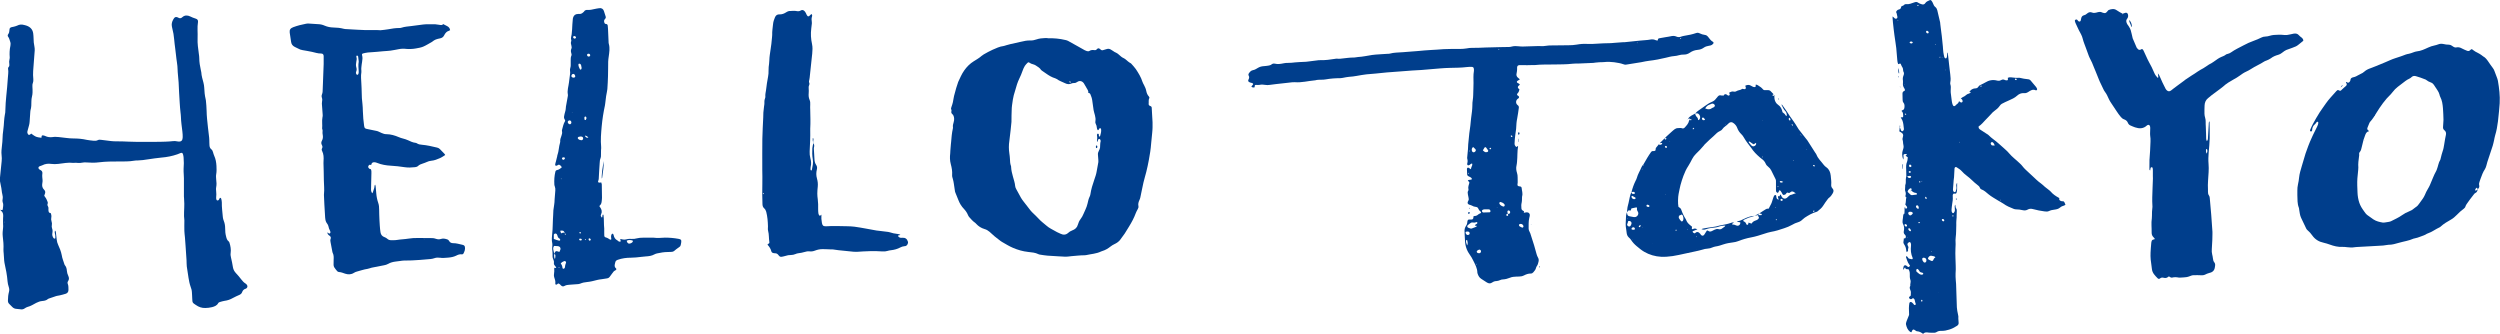
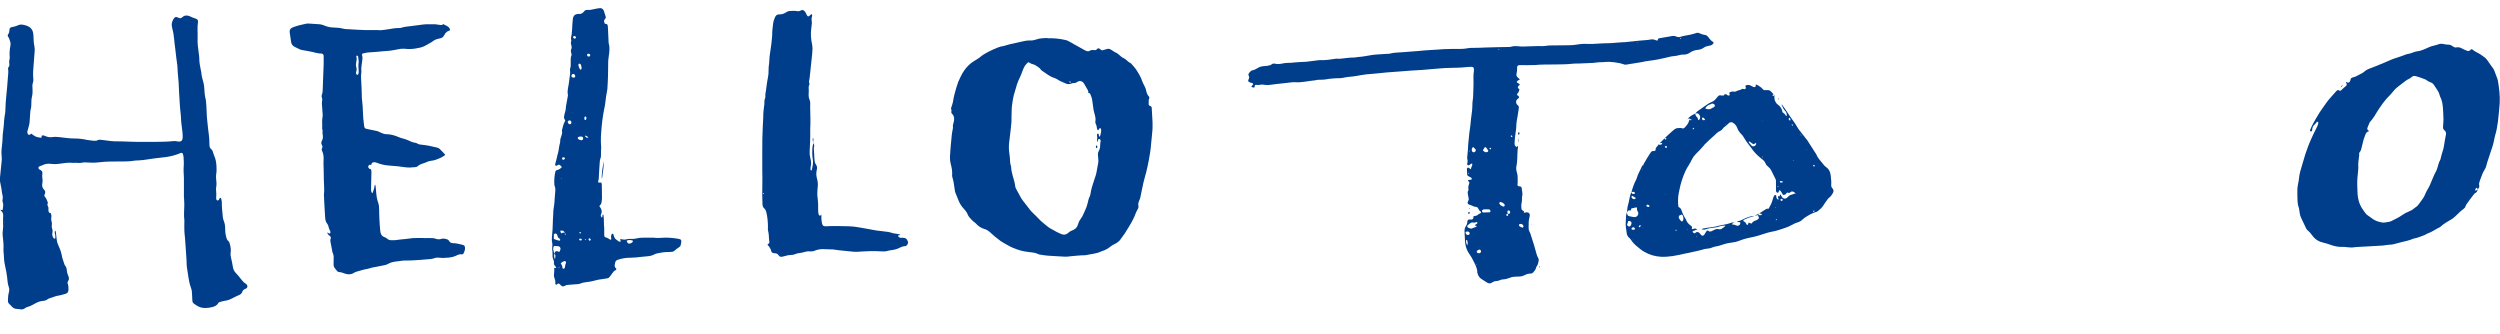
<svg xmlns="http://www.w3.org/2000/svg" id="_レイヤー_2" width="391.07" height="52.18" viewBox="0 0 391.07 52.18">
  <g id="_レイヤー_1-2">
    <path d="M4.91,20.92c.7.51.71.52,1.55.63.01-.02.04-.05.04-.07-.01-.23.04-.32.23-.3.11.01.23.04.33.09.38.19.78.23,1.2.17.31-.05.61-.02.92,0,.77.07,1.53.22,2.31.22.7,0,1.4.06,2.09.22.33.07.67.09,1,.13.25.03.5.03.73-.09.15-.08.31-.07.47-.05.54.07,1.07.14,1.61.2.23.03.47.03.7.04.69,0,1.37.01,2.06.05.86.05,1.73.03,2.59.03.44,0,.88,0,1.32,0,.61,0,1.23,0,1.84-.03.38-.01.76-.04,1.14-.08.22-.02.43-.03.65.03.14.04.29.04.43.03.23-.02.37-.16.42-.38.02-.1.04-.2.04-.3,0-.29-.01-.59-.05-.88-.09-.77-.21-1.54-.23-2.31,0-.22-.04-.44-.06-.66-.12-1.02-.15-2.04-.22-3.06-.04-.55-.05-1.11-.08-1.67-.02-.38-.07-.76-.1-1.14-.02-.29-.06-.58-.06-.87,0-.37-.05-.73-.1-1.09-.07-.42-.11-.84-.16-1.26-.04-.3-.07-.61-.11-.92-.06-.49-.13-.98-.17-1.48-.04-.55-.14-1.1-.28-1.64-.05-.2-.09-.4-.1-.6,0-.38.15-.71.36-1.02.15-.21.33-.25.58-.14.07.03.13.07.2.1.15.06.29.04.42-.05.04-.02.07-.05.1-.08.38-.34.81-.32,1.23-.12.28.13.55.26.85.34.29.08.42.27.37.56-.14.83-.02,1.67-.06,2.5-.04.84.09,1.66.2,2.49.03.2.06.41.06.61,0,.65.11,1.28.25,1.91.02.11.06.23.07.34.03.56.2,1.09.34,1.63.06.25.11.52.12.78.02.6.08,1.2.22,1.78.02.07.03.14.04.22.04.52.11,1.05.11,1.58.01.88.12,1.75.21,2.62.05.54.14,1.07.19,1.61.03.26.02.53.03.79,0,.15,0,.29.02.44.02.22.09.43.28.58.16.12.23.3.28.48.05.18.1.37.18.54.23.5.32,1.04.35,1.58.02.43.04.87-.04,1.31-.05.27-.02.56,0,.83.05.39.08.78,0,1.18-.05.24-.02.5,0,.74.02.26.04.52,0,.79-.02.11,0,.23.01.35.02.11.08.2.19.21.1.01.17-.04.22-.12.06-.1.11-.2.16-.29.14-.02.19.07.21.15.04.18.09.37.09.56-.02.78.1,1.55.16,2.32.02.19.07.38.14.55.15.37.22.76.22,1.16,0,.44.03.88.15,1.31.07.28.14.57.4.76.06.05.11.14.13.22.16.52.26,1.05.18,1.6-.04.24,0,.46.05.69.12.51.23,1.03.31,1.55.06.36.24.67.48.92.3.3.56.64.82.97.19.24.39.48.66.64.09.05.16.13.22.21.15.19.1.44-.11.57-.04.02-.08.04-.12.05-.26.08-.42.26-.51.51-.07.21-.22.34-.41.43-.34.16-.7.3-1.03.49-.41.24-.84.39-1.31.45-.23.03-.45.11-.68.17-.13.03-.25.08-.32.2-.21.39-.59.52-.97.62-.34.09-.69.12-1.04.13-.54.02-1.03-.15-1.48-.47-.47-.33-.56-.29-.57-1.03,0-.32-.04-.64-.05-.96-.01-.3-.1-.61-.21-.89-.16-.45-.24-.9-.32-1.37-.09-.59-.19-1.18-.27-1.78-.04-.32-.02-.64-.04-.96-.05-.74-.1-1.49-.15-2.23-.03-.45-.06-.9-.1-1.36-.03-.33-.08-.67-.09-1-.02-.53,0-1.05,0-1.58,0-.03,0-.06,0-.09-.12-.86,0-1.72-.01-2.58,0-.29-.03-.58-.04-.88,0-.09-.02-.18-.02-.26,0-.95,0-1.9,0-2.85,0-.35-.04-.7-.05-1.05,0-.15,0-.29,0-.44.05-.58.05-1.17,0-1.75-.01-.16-.04-.32-.08-.47-.08-.28-.18-.33-.45-.22-.15.06-.3.12-.45.18-.81.28-1.63.44-2.49.51-.71.06-1.42.18-2.13.28-.52.08-1.04.16-1.57.17-.19,0-.38,0-.57.04-.8.14-1.6.12-2.41.12-1.02,0-2.05,0-3.07.13-.67.09-1.34.07-2.02.02-.22-.02-.43,0-.65.04-.2.04-.41.06-.61.04-.23-.02-.47-.05-.7-.01-.03,0-.06,0-.09,0-.78-.1-1.55.08-2.32.16-.37.04-.72.05-1.09,0-.48-.07-.96-.02-1.41.22-.11.06-.25.08-.37.13-.26.09-.31.32-.1.5.06.05.12.08.19.11.23.11.33.3.3.54-.06.35,0,.7.03,1.05.01.16-.01.32-.04.48-.07.39-.01.73.28,1.01.21.2.22.43.11.68-.04.08-.06.16-.09.25.04.07.07.14.12.19.21.24.3.53.42.81.09.2-.12.37-.01.55.09.16.15.31.13.5-.02.13,0,.26.02.39.02.18.14.28.32.27.12.25.15.49.1.74-.04.19-.02.38.04.56.07.2.09.4.05.6-.04.16-.02.32.03.48.1.26.1.51.05.78-.05.26.01.49.15.71.02.04.05.08.08.1.05.03.11.04.16.04.03,0,.08-.06.08-.09,0-.14,0-.29-.01-.43-.02-.14-.07-.28-.09-.43-.01-.08.02-.16.04-.32.07.11.12.14.13.19.05.41.1.81.14,1.22.03.29.1.57.23.84.11.24.22.48.31.73.1.29.2.58.25.88.07.5.28.95.42,1.43.02.05.04.11.08.15.21.25.28.54.3.85.02.28.1.55.22.8.13.28.16.56-.03.83-.09.13-.11.27-.05.42.13.31.1.63.11.95,0,.3-.15.51-.42.6-.32.11-.65.18-.97.26-.17.04-.35.05-.52.1-.38.12-.75.25-1.12.38-.07.02-.14.05-.2.1-.26.23-.58.27-.9.3-.32.03-.61.14-.91.29-.44.23-.86.51-1.35.63-.17.04-.32.14-.47.24-.21.14-.42.18-.67.13-.19-.03-.38-.05-.57-.06-.26-.01-.49-.1-.67-.28-.17-.16-.33-.33-.5-.5-.16-.15-.21-.34-.2-.56,0-.46.05-.91.17-1.35.07-.27.04-.51-.05-.77-.09-.28-.16-.57-.18-.85-.07-.98-.27-1.94-.48-2.9-.05-.23-.05-.46-.07-.7-.02-.25-.03-.49-.05-.74-.01-.2-.05-.41-.04-.61.04-.71-.02-1.41-.11-2.1-.05-.44,0-.88.05-1.31.02-.19.02-.38,0-.57-.02-.31,0-.61,0-.92,0-.13.02-.26.02-.39,0-.32-.06-.61-.35-.81-.03-.02-.05-.07-.08-.11.04-.1.08-.01.12,0,.13.04.23,0,.24-.1.02-.36.16-.71,0-1.08-.06-.15-.06-.35-.02-.52.05-.27.02-.52-.05-.78-.05-.17-.07-.34-.09-.52-.02-.14-.03-.29-.06-.43-.07-.39-.16-.77-.23-1.16-.02-.1-.01-.2,0-.3.09-.92.2-1.83.28-2.75.03-.3.03-.62-.01-.92-.07-.52.01-1.02.06-1.53.04-.38.09-.76.09-1.14,0-.4.05-.79.1-1.18.06-.51.12-1.02.14-1.53.01-.31.07-.61.11-.91.02-.13.06-.26.07-.39.03-.51.04-1.02.07-1.53.02-.35.06-.7.09-1.05.08-.92.2-1.83.24-2.75.02-.51.14-1.02.04-1.53-.02-.11.02-.2.1-.28.11-.12.12-.25.1-.41-.05-.28-.04-.55.03-.83.02-.08.04-.17.03-.26-.05-.61-.02-1.22.11-1.83.04-.2.04-.4-.03-.6-.1-.27-.14-.56-.33-.8-.09-.11-.08-.26,0-.37.16-.21.2-.44.21-.7,0-.26.1-.36.36-.43.1-.03.2-.03.3-.06.18-.05.37-.09.54-.17.34-.18.69-.22,1.06-.11.13.04.26.05.38.1.59.2.98.58,1.07,1.21.04.26.05.52.06.79,0,.43.04.85.13,1.26.04.2.06.41.05.61-.04.66-.1,1.31-.15,1.97-.06.85-.17,1.69-.07,2.54.02.21,0,.41-.07.6-.08.2-.08.4-.07.6.02.29.03.59.02.88,0,.22-.04.44-.09.65-.06.24-.09.49-.09.74,0,.47,0,.94-.14,1.39-.02.07-.03.14-.03.22-.04.54-.08,1.08-.11,1.62-.02.39-.16.74-.25,1.11-.03.13-.07.25-.1.38-.03.13,0,.26.07.38.09.17.22.2.39.07.05-.03.09-.08.14-.13ZM.71,34.68s-.03.04-.05.06c.02,0,.05.02.07.03,0,0,.03-.03.02-.03-.01-.02-.03-.04-.05-.06Z" style="fill:#003e8c;" />
    <path d="M91.37,1.77c.14-.17.33-.24.55-.22.36.02.7-.04,1.04-.13.25-.07.52-.09.78-.14.33-.06.61.1.72.42.1.29.19.58.28.87.05.16.02.29-.1.4-.17.17-.17.36-.1.57.04.12.11.21.25.21.19,0,.26.12.28.27.02.16.03.32.04.48.03.67.06,1.34.09,2.02,0,.12,0,.24.04.35.19.67.07,1.33-.02,2-.04.26-.07.52-.08.78-.02.76,0,1.52-.03,2.28-.02.67-.05,1.34-.1,2.01-.03.36-.14.72-.19,1.08-.06.38-.09.75-.14,1.13-.01.12-.02.23-.05.35-.23,1.06-.4,2.13-.5,3.21-.1,1.09-.2,2.19-.09,3.28.02.16-.01.32-.02.48,0,.28,0,.55-.01.83,0,.14,0,.3-.06.43-.11.25-.13.51-.14.77-.01.35-.05.7-.07,1.05-.02.36-.05.73-.06,1.09,0,.23-.01.46-.11.69-.06.15.03.24.21.24.09,0,.17-.01.28-.03.03.11.07.21.08.3.02.7.03,1.4.03,2.11,0,.19-.03.38-.05.57-.03.24-.09.46-.29.62-.03.02-.04.08-.06.13.05.06.1.13.14.2.21.32.31.65.13,1.03-.11.24-.08.3.11.54.16-.12,0-.36.19-.49.03.05.07.09.07.13.02.35.08.69.06,1.05-.02.33.04.67.05,1.01,0,.22,0,.44,0,.65,0,.16,0,.32.01.48.01.12.08.23.21.26.25.06.46.19.66.33.04.03.12.04.16.03.08-.03.08-.12.06-.19-.05-.18-.04-.35,0-.52.02-.07.06-.13.11-.19.04-.05.16-.04.19.02.03.06.07.13.08.2.07.35.25.62.57.79.05.03.11.06.14.1.12.16.25.11.42.04-.03-.07-.05-.11-.07-.16-.02-.04-.04-.08-.06-.12.04-.02.08-.06.11-.06.09,0,.17.03.26.05.19.04.38.05.56,0,.3-.09.61-.1.91-.08.24.02.47,0,.7-.07.34-.09.69-.12,1.04-.12.47,0,.94,0,1.41,0,.09,0,.18,0,.26,0,.54.07,1.08.04,1.62,0,.04,0,.09-.01.13-.01.72,0,1.43.06,2.14.19.36.07.5.15.42.6-.12.63-.06.51-.56.87-.15.11-.31.22-.45.35-.15.14-.31.21-.51.22-.19,0-.38.02-.57.02-.58,0-1.14.1-1.69.22-.14.03-.28.08-.41.15-.42.24-.88.29-1.35.32-.23.01-.46.04-.7.07-.54.06-1.07.13-1.62.13-.7,0-1.4.09-2.07.33-.22.08-.35.2-.39.43-.01.07-.03.14-.05.21-.07.27-.06.52.19.72.02.02.02.05.05.11-.04.05-.08.14-.15.17-.25.1-.39.3-.53.51-.12.18-.25.36-.39.53-.09.12-.22.2-.37.22-.3.05-.61.09-.91.14-.22.03-.44.05-.65.11-.54.14-1.07.28-1.63.33-.35.03-.69.1-1.02.24-.11.04-.22.07-.34.08-.45.04-.9.07-1.36.1-.26.02-.52.04-.76.18-.23.14-.39.09-.59-.1-.03-.03-.05-.07-.09-.1-.08-.06-.15-.14-.24-.17-.11-.04-.18.07-.26.13-.14.1-.29.03-.27-.12.05-.37-.07-.69-.18-1.02-.04-.13-.05-.29-.03-.43.05-.31.06-.61.04-.92,0-.03.02-.05.04-.11.07.01.16.02.24.04.01-.02.04-.06.03-.07-.06-.1-.12-.2-.2-.28-.12-.13-.18-.27-.16-.44.03-.21-.02-.4-.11-.59-.06-.13-.1-.28-.1-.42.01-.38,0-.76-.06-1.14-.02-.16.01-.32.02-.48,0-.13.03-.27,0-.39-.14-.58-.05-1.17,0-1.74.03-.34.06-.67.06-1.01,0-.36.02-.73.04-1.09,0-.18.03-.35.03-.53,0-.57.05-1.14.16-1.7.06-.27.05-.55.07-.83.04-.47.07-.93.11-1.4.02-.22,0-.44-.08-.65-.04-.09-.06-.2-.07-.3-.04-.68,0-1.34.16-2,.03-.15.12-.23.26-.26.28-.05.5-.22.73-.4-.03-.22-.19-.32-.35-.42-.04-.03-.12-.03-.17,0-.08.03-.15.08-.23.12-.17.08-.3,0-.27-.19.02-.16.08-.31.12-.47.07-.27.13-.54.2-.81.01-.06,0-.12.03-.17.23-.62.21-1.3.41-1.93.02-.06.03-.12.03-.17-.04-.32.08-.61.18-.89.08-.24.16-.47.1-.73-.02-.07-.02-.15,0-.22.14-.46.2-.94.47-1.36.01-.02.01-.06.03-.11-.02-.05-.05-.11-.09-.18-.1-.16-.12-.33-.08-.51.04-.23.09-.46.16-.68.06-.18.09-.36.1-.56,0-.17.04-.35.07-.52.08-.46.17-.92.25-1.38.01-.09.02-.18,0-.26-.12-.62.1-1.22.17-1.82.06-.49.13-.98.19-1.48.01-.13,0-.26-.02-.39-.02-.16,0-.32.05-.47.04-.12.06-.26.06-.38,0-.28,0-.56,0-.83,0-.22,0-.44.09-.65.07-.14.05-.28,0-.43-.08-.23-.09-.46.01-.68.07-.15.06-.31.01-.47-.07-.24-.13-.48-.03-.73.01-.04.03-.09.01-.13-.12-.33.02-.63.06-.94.07-.52.08-1.05.11-1.57.02-.28.04-.55.07-.83,0-.06.02-.12.03-.17.13-.42.35-.59.79-.61.06,0,.12,0,.18,0,.24.02.43-.07.6-.23.04-.04.09-.08.13-.12,0,0,.04,0,.04,0v-.04ZM88.36,36.48c0,.07,0,.14,0,.21,0,.02.08.04.1.03.02-.01.05-.08.04-.1-.04-.05-.1-.09-.15-.14-.14-.39-.22-.44-.69-.4-.02.17.04.3.17.43.17-.13.35-.16.53-.04ZM86.69,39.73q-.05.56.12.79c.07-.19.07-.38.07-.57,0-.12-.09-.17-.19-.22.04-.09.07-.19.12-.28.1-.16.2-.19.37-.14.11.03.21.06.33.1.06-.15.12-.27.16-.39.07-.28-.13-.51-.42-.52-.19,0-.37-.02-.57-.03-.13.17-.17.36-.13.57.05.23.1.45.15.68ZM86.62,37.37c.3.13.57.22.86.28.04,0,.12-.03.14-.07.02-.04.01-.11-.01-.16-.02-.05-.07-.09-.12-.12-.16-.1-.25-.23-.28-.42-.02-.08-.06-.16-.1-.23-.07-.1-.21-.14-.31-.11-.11.04-.17.12-.17.23,0,.19,0,.37,0,.6ZM87.72,41.22c.16.2.25.44.27.7,0,.12.19.16.28.07.05-.05.1-.12.1-.18.01-.24.07-.46.16-.67.04-.08.03-.17-.05-.24-.07-.07-.16-.08-.24-.05-.19.07-.37.17-.53.37ZM90.83,21.35c-.06,0-.18.02-.29.05-.17.04-.22.23-.09.34.13.12.3.19.48.2.18,0,.3-.13.29-.31-.01-.18-.13-.27-.38-.28ZM98.04,37.64c.02.08.02.16.05.22.05.08.11.17.2.22.2.1.61-.07.7-.28.03-.07.01-.16-.06-.18-.29-.09-.58-.12-.89.03ZM90.99,10.66c-.03-.16-.05-.32-.09-.47-.02-.08-.08-.15-.15-.2-.05-.03-.14-.04-.2-.02-.04.01-.07.09-.07.14,0,.27.13.5.24.73.01.03.07.05.11.05.04,0,.08-.03.1-.07.03-.05.04-.11.05-.16ZM89.11,18.83c-.15,0-.3.12-.3.26,0,.16.16.34.33.35.12,0,.23-.12.24-.26,0-.19-.11-.34-.26-.34ZM89.98,11.91c-.01-.19-.16-.36-.31-.35-.15,0-.29.17-.29.33,0,.15.16.26.35.26.15,0,.27-.1.26-.23ZM92.32,8.63c0-.13-.12-.23-.26-.23-.13,0-.24.1-.23.2,0,.15.14.27.29.25.12-.01.21-.11.21-.23ZM91.74,18.5c-.01-.07-.01-.14-.04-.18-.03-.04-.09-.1-.12-.1-.06.01-.15.06-.16.11-.02.12,0,.25.02.38.01.08.17.1.21.02.04-.07.06-.16.09-.22ZM90.11,5.9c-.01-.17-.13-.26-.28-.26-.09,0-.18.08-.18.16,0,.14.15.27.3.24.07-.02.12-.1.16-.14ZM88.37,24.71s-.06-.08-.11-.09c-.07-.02-.15-.01-.21,0-.14.03-.18.21-.08.31.07.07.15.09.24.05.1-.05.16-.13.16-.27ZM91.03,37.51c-.04-.06-.06-.13-.1-.15-.08-.03-.16-.03-.25-.03-.03,0-.08.06-.08.09,0,.05.02.13.05.15.07.04.16.05.24.05.04,0,.08-.06.13-.11ZM92.42,37.53c-.02-.17-.14-.27-.27-.24-.04,0-.08.08-.08.12.01.17.12.28.23.23.05-.02.09-.09.12-.12ZM92.04,21.53c-.13-.19-.29-.27-.52-.33.03.09.03.16.06.19.11.12.25.19.46.14ZM90.75,36.57c.06-.09.1-.14.13-.19-.04-.03-.09-.08-.13-.08-.05,0-.09.05-.14.08.04.05.07.1.14.19ZM91.67,37.46c-.05-.01-.1-.03-.15-.03-.01,0-.04.05-.03.06.02.06.07.09.13.06.02,0,.02-.04.05-.09ZM87.33,41.83c.05.05.08.08.11.09.02,0,.05,0,.08-.01-.01-.03-.02-.08-.04-.09-.03-.01-.07,0-.14.02ZM87.76,27.92s-.03.05-.02.07c0,.02.04.03.06.04,0-.02.03-.05.02-.07,0-.02-.04-.03-.06-.04ZM89.5,17.55s-.03,0-.03.02c0,.01,0,.03,0,.04.02,0,.04-.02.06-.03,0-.01-.02-.02-.02-.03ZM90.54,11.33h.03s-.02-.03-.02-.03v.03ZM87.15,28.14h.02s-.02-.02-.02-.02v.02ZM87.55,24.21v.03s.02,0,.02,0l-.02-.02ZM105.6,38.86h.02s-.02-.02-.02-.02v.02ZM91.7,14.04v-.02s-.02.02-.02.02h.02ZM94.21,27.7c.06-.43.12-.86.17-1.29.04-.39.06-.78.1-1.22-.21.7-.41,2.28-.34,2.76.04-.11.07-.18.08-.24Z" style="fill:#003e8c;" />
    <path d="M127.19,22.31c.16.23.23.46.14.74-.04.12-.02.26-.01.39.02.47.06.93.08,1.4.01.34.07.67.27.96.16.22.17.46.11.71-.12.48-.12.95.02,1.43.12.41.16.83.12,1.26-.04.36-.07.73-.07,1.09,0,.29.03.58.07.87.07.52.07,1.05.06,1.57,0,.22.01.44.04.65.01.1.06.19.11.28.05.1.14.11.25.02.03-.02.05-.06.11-.11-.03.46,0,.88.08,1.3.08.41.19.52.61.53.31,0,.61-.03.92-.04.26,0,.53-.01.79,0,.53,0,1.05.01,1.58.03.39.01.79.02,1.18.07.61.08,1.21.19,1.82.3.55.1,1.09.2,1.64.3.11.02.23.02.35.04.49.06.99.11,1.48.18.09.01.17.03.26.06.38.13.76.21,1.16.25.15.02.32.03.49.16-.15.04-.26.07-.37.1,0,.03-.01.06,0,.08.13.2.32.29.56.27.04,0,.09-.01.13-.01.45-.02.72.17.85.6.09.27-.1.62-.37.7-.07.02-.14.03-.22.03-.21.02-.4.08-.58.18-.46.25-.95.38-1.46.44-.19.02-.38.05-.56.11-.26.08-.51.1-.78.08-1.33-.1-2.66-.03-3.99.06-.17.01-.35,0-.52-.01-.79-.08-1.57-.16-2.36-.24-.15-.02-.29-.03-.44-.06-.29-.06-.58-.08-.87-.07-.14,0-.29-.02-.44-.02-.25-.01-.5-.02-.74-.02-.42,0-.81.08-1.2.23-.28.11-.56.16-.86.12-.27-.03-.53.02-.78.1-.31.09-.62.16-.94.19-.17.01-.34.07-.5.14-.22.09-.45.14-.68.14-.3,0-.58.04-.86.14-.18.06-.37.09-.55.13-.19.04-.35,0-.47-.16-.05-.06-.09-.11-.14-.17-.12-.14-.27-.21-.46-.21-.11,0-.23-.02-.34-.05-.13-.04-.23-.15-.26-.28-.09-.38-.31-.69-.56-.98-.02-.02,0-.06-.01-.1.03-.02.06-.06.09-.07.14-.03.2-.12.18-.26-.1-.59-.04-1.2-.2-1.78-.06-.22-.02-.46-.02-.7-.02-.76-.08-1.52-.27-2.26-.06-.22-.16-.41-.33-.56-.19-.17-.25-.38-.26-.63-.04-1.07-.05-2.13-.02-3.2.02-.73,0-1.46-.01-2.19,0-.09,0-.18,0-.26,0-1.52-.01-3.04.01-4.56.02-1.13.09-2.25.14-3.38.01-.25,0-.5.02-.75.03-.33.07-.67.11-1,.02-.13.05-.26.05-.39-.02-.3,0-.58.11-.86.03-.08.05-.17.04-.26-.03-.33.05-.64.1-.96.06-.38.09-.75.15-1.13.05-.35.11-.69.18-1.04.06-.3.08-.61.07-.92,0-.19,0-.38.02-.57.03-.33.1-.67.1-1,.01-.62.13-1.22.21-1.83.04-.26.08-.52.11-.78.04-.33.07-.67.1-1,.01-.13.03-.26.03-.39-.02-.59.08-1.17.14-1.75.03-.35.16-.68.29-1.01.13-.32.36-.49.71-.47.4.02.75-.13,1.07-.34.21-.13.41-.21.66-.19.12,0,.23-.02.35-.02.18,0,.36-.02.52.02.27.06.5.07.75-.09.19-.12.4-.06.56.1.09.09.16.21.22.32.05.09.08.19.13.28.16.29.3.31.52.06.06-.07.14-.13.21-.2.14.12.14.26.1.38-.1.3-.08.6-.03.91.02.13,0,.26-.02.39-.02.2-.04.41-.07.61-.1.81-.06,1.6.12,2.4.11.5.08,1.02.03,1.53,0,.06-.02.12-.02.17-.13,1.19-.25,2.39-.38,3.58-.01.1-.02.21-.05.3-.06.17-.08.34-.01.51.05.13.03.26-.03.38-.08.17-.07.34-.06.52.02.23.02.47,0,.7-.03.36-.01.7.13,1.03.11.25.13.51.11.77-.02.26-.01.53,0,.79.02.99.06,1.99,0,2.98,0,.06,0,.12,0,.18.03,1.13-.04,2.25-.09,3.38-.02.35.02.7.11,1.04.12.44.17.89.05,1.34-.04.15-.02.32-.02.48,0,.04.06.09.11.11.01,0,.08-.04.09-.08.11-.56.26-1.11.15-1.69-.1-.56-.1-1.14-.07-1.71.02-.3.12-.6.19-.9h0ZM119.41,30.17s-.08.06-.08.09c0,.03.02.08.04.1.04.03.11-.02.1-.08,0-.03-.04-.06-.06-.11ZM127.19,22.31c.02-.18.05-.37.06-.55,0-.05,0-.15-.12-.13-.01.23,0,.46.07.68,0,0,0,0,0,0Z" style="fill:#003e8c;" />
    <path d="M69.29,3.75c.24.12.44.22.63.32.26.13.45.32.49.65-.07.04-.12.08-.19.1-.32.09-.52.31-.68.59-.03.05-.06.1-.08.15-.14.27-.37.4-.66.45-.21.03-.43.1-.63.17-.13.05-.26.13-.38.21-.09.05-.16.13-.25.18-.45.25-.88.53-1.35.73-.36.15-.76.21-1.15.28-.24.05-.49.07-.74.08-.25.01-.5.02-.74-.01-.4-.05-.79-.04-1.18.04-.43.08-.86.17-1.29.23-.36.05-.73.06-1.09.09-.36.03-.73.07-1.09.1-.45.04-.9.06-1.36.1-.25.03-.49.08-.73.14-.17.04-.23.13-.18.29.1.35.06.7,0,1.04-.04.27-.09.55-.11.82-.01.19-.04.38,0,.57.01.07,0,.15,0,.22-.11.61-.02,1.22,0,1.84.02.44.05.88.05,1.31,0,.62.04,1.23.12,1.84.05.35.04.7.06,1.05.02.41.04.82.07,1.23.03.35.08.7.12,1.05,0,.07.02.14.04.22.03.16.12.26.28.31.06.02.11.03.17.04.49.1.97.2,1.46.3.11.02.23.06.33.11.16.07.32.14.48.22.24.12.49.18.76.18.67.01,1.3.2,1.91.46.21.09.44.17.66.22.27.06.53.16.79.27.37.17.74.36,1.16.4.08,0,.17.04.24.09.23.15.49.19.75.21.82.07,1.62.26,2.41.45.16.04.3.11.42.23.25.26.51.53.76.79.03.03.04.08.07.14-.26.16-.5.35-.78.47-.45.2-.92.39-1.42.43-.24.02-.46.09-.67.19-.21.09-.43.18-.66.25-.25.08-.5.17-.7.36-.13.13-.3.18-.48.2-.55.06-1.1.09-1.66,0-.71-.11-1.42-.19-2.14-.23-.73-.04-1.45-.16-2.14-.44-.12-.05-.25-.09-.38-.1-.24-.02-.45.05-.51.31,0,.04-.03.08-.04.13-.08-.02-.17-.07-.23-.05-.15.05-.21.19-.25.34.08.2.2.35.44.36.09.21.09.42.08.62-.02.85-.04,1.7-.06,2.54,0,.21.04.4.19.61.12-.14.13-.3.19-.45.05-.14.09-.28.13-.42.05-.15,0-.32.12-.49.1.16.09.31.11.45.03.31.05.61.08.92.04.51.14,1.01.31,1.5.12.34.14.68.14,1.04,0,.56.03,1.11.05,1.67.01.28.03.56.05.83.03.35.05.7.11,1.05.06.37.26.64.64.76.15.05.29.14.41.24.16.15.35.23.55.23.34,0,.68.02,1.01-.04.58-.1,1.17-.1,1.74-.2.99-.17,1.99-.07,2.98-.09.13,0,.26,0,.4,0,.33-.02.64.01.95.12.27.09.53.11.81.01.33-.11.67-.02.99.09.1.03.2.13.25.23.14.25.36.35.62.35.49-.01.95.14,1.42.24.07.01.14.03.21.06.12.05.19.14.22.26.08.4-.05.75-.24,1.09-.03.06-.15.11-.22.1-.34-.06-.63.06-.92.21-.39.19-.8.26-1.23.3-.25.02-.5.04-.74.05-.17,0-.35,0-.52-.03-.31-.04-.61-.04-.91.07-.19.07-.4.11-.6.13-.55.06-1.11.1-1.66.14-.85.07-1.69.1-2.54.1-.17,0-.35.04-.52.06-.23.03-.46.06-.7.09-.42.05-.84.15-1.21.37-.21.12-.43.18-.66.22-.63.12-1.27.24-1.9.37-.23.05-.45.16-.67.19-.56.08-1.08.27-1.62.41-.17.04-.34.11-.48.2-.44.29-.91.3-1.39.14-.32-.11-.63-.24-.97-.26-.09,0-.21-.06-.27-.13-.17-.2-.34-.4-.48-.63-.07-.1-.08-.25-.09-.38,0-.26,0-.53.01-.79.02-.37.03-.73-.15-1.07-.02-.04-.03-.08-.04-.12-.1-.53-.2-1.06-.3-1.59-.03-.16-.05-.31.02-.47.08-.2.01-.38-.17-.5-.18-.12-.32-.25-.34-.48.13-.06.13.09.2.11.05.02.12.05.16.03.05-.03.12-.11.12-.16,0-.1-.02-.21-.07-.29-.13-.22-.2-.45-.25-.7-.03-.14-.1-.27-.19-.39-.17-.22-.26-.45-.29-.72,0-.09-.03-.17-.03-.26-.04-.67-.08-1.34-.12-2.01-.02-.44-.04-.88-.06-1.32,0-.12-.02-.24,0-.35.08-.7-.01-1.4-.02-2.1,0-.91-.04-1.81-.06-2.72,0-.12,0-.23.01-.35.04-.53.02-1.05-.22-1.54-.07-.14-.1-.27-.01-.42.1-.17.06-.35-.02-.5-.14-.24-.13-.46,0-.7.17-.29.18-.61.12-.94-.02-.11-.04-.23-.03-.35.02-.18.03-.35-.04-.52-.01-.03-.02-.06-.02-.09.06-.58-.06-1.16.05-1.74.02-.11.05-.23.04-.35-.03-.51-.06-1.02-.11-1.53-.02-.18-.03-.35,0-.52.05-.23.06-.46-.02-.69-.06-.17-.05-.35.02-.52.1-.25.11-.51.11-.78,0-.34.03-.67.04-1.01,0-.19.01-.38.02-.57.03-.79.06-1.58.09-2.37.01-.41.01-.82,0-1.23,0-.27-.13-.42-.41-.42-.5.01-.95-.16-1.42-.26-.49-.11-.98-.18-1.47-.27-.25-.04-.48-.12-.7-.25-.17-.09-.34-.17-.51-.25-.33-.16-.53-.41-.58-.77-.07-.49-.16-.98-.22-1.47-.06-.44.11-.68.53-.84.66-.25,1.34-.42,2.03-.55.27-.05.55-.02.83,0,.37.02.73.06,1.09.07.34.01.67.09.98.23.44.19.9.28,1.37.29.54.01,1.08.06,1.61.2.07.02.14.03.22.04.64.04,1.28.08,1.93.11.38.02.76.04,1.14.05.53,0,1.05,0,1.58,0,.2,0,.41,0,.61.01.09,0,.18.03.26.02.41-.04.82-.08,1.22-.15.56-.1,1.12-.2,1.7-.2.13,0,.27,0,.39-.05.51-.17,1.03-.19,1.56-.26.61-.08,1.22-.16,1.83-.24.17-.02.35-.03.52-.04.25,0,.5.01.75,0,.4-.02.79,0,1.18.08.09.02.17.02.26.04.17.02.32,0,.42-.16ZM56.11,9.57c-.03-.25-.06-.5-.09-.74,0-.03-.02-.06-.04-.08-.05-.03-.1-.06-.15-.06-.03,0-.07.05-.08.09-.01.04-.02.09,0,.13.09.26.03.52-.02.78-.05.27-.08.55,0,.82.07.23.09.45-.01.68-.06.14-.05.29.03.42.02.04.08.09.13.1.05,0,.11-.04.14-.08.09-.14.1-.3.09-.46-.03-.49-.09-.99,0-1.48,0-.04,0-.09,0-.13ZM71.4,38.35h-.03s0,.02,0,.02l.02-.02ZM66.46,37.5s-.02.01-.03.02c.01,0,.02.02.03.02.01,0,.02-.01.03-.02-.01,0-.02-.02-.03-.02ZM60.41,36.71v-.14s-.02,0-.02,0v.14s.02,0,.02,0Z" style="fill:#003e8c;" />
    <path d="M11.23,21.12l.03.03s-.02-.02-.03-.03h0Z" style="fill:#003e8c;" />
-     <path d="M163.85,5.99c.96-.04,1.9.05,2.82.27.14.03.28.07.41.14.51.28,1.01.56,1.51.84.37.21.73.42,1.1.62.1.05.21.09.32.13.14.05.3.05.42-.03.23-.15.49-.16.75-.12.18.03.3-.02.41-.15.16-.18.28-.17.48-.03.04.03.08.07.12.11.12.1.25.12.4.06.19-.07.38-.12.58-.17.21-.06.41-.02.59.09.12.07.25.14.35.22.15.12.32.21.51.29.16.07.3.19.43.31.23.21.46.42.77.55.06.03.12.07.18.11.3.24.56.51.92.69.25.29.54.57.75.88.42.63.82,1.28,1.04,1.99.06.18.16.35.25.52.16.3.29.6.35.93.06.31.18.61.41.86.08.09.11.18.05.28-.14.28-.05.57-.09.86-.02.15.07.29.27.35.14.04.2.14.21.26.02.3.04.6.05.9.03.46.06.93.08,1.39.01.26,0,.53,0,.79,0,.26-.03.53-.05.79-.05.58-.12,1.15-.17,1.73-.06.87-.2,1.73-.36,2.58-.11.62-.25,1.24-.4,1.86-.13.55-.32,1.1-.44,1.65-.18.78-.32,1.56-.49,2.34-.03.15-.08.29-.15.43-.14.3-.22.6-.15.92.04.18-.02.34-.12.51-.11.19-.21.39-.29.59-.27.74-.64,1.43-1.06,2.11-.23.37-.44.74-.68,1.1-.23.34-.47.67-.72.99-.23.29-.54.5-.89.66-.22.1-.42.23-.6.37-.39.31-.81.57-1.33.72-.06.02-.11.03-.16.06-.73.36-1.57.39-2.35.57-.07.02-.15.02-.22.02-.69,0-1.37.09-2.05.14-.17.01-.35.04-.52.06-.17.01-.35.03-.52.02-.36-.01-.73-.04-1.09-.06-.54-.03-1.08-.06-1.62-.1-.39-.03-.78-.1-1.17-.16-.09-.01-.18-.03-.25-.07-.5-.25-1.06-.29-1.61-.35-.84-.09-1.62-.32-2.37-.64-.61-.26-1.15-.6-1.71-.92-.31-.18-.57-.43-.86-.64-.41-.29-.73-.65-1.11-.96-.23-.19-.47-.34-.77-.42-.53-.16-.95-.43-1.3-.81-.07-.08-.15-.16-.24-.22-.34-.23-.57-.54-.84-.82-.1-.1-.17-.24-.22-.36-.14-.35-.36-.66-.63-.95-.38-.39-.65-.84-.84-1.32-.16-.41-.33-.81-.49-1.21-.02-.06-.05-.12-.06-.18-.07-.42-.12-.85-.19-1.27-.04-.24-.08-.47-.15-.7-.07-.21-.13-.42-.11-.63.04-.57-.06-1.13-.21-1.68-.15-.56-.16-1.12-.09-1.69.02-.14,0-.28.02-.41.02-.33.05-.65.08-.98.01-.13.03-.25.04-.38.06-.7.11-1.41.27-2.1.01-.06.03-.13.02-.19-.05-.28.03-.55.11-.82.06-.2.09-.4.07-.6-.03-.25-.08-.5-.31-.69-.12-.1-.15-.24-.12-.39.02-.08.04-.19,0-.26-.1-.17-.04-.31.02-.47.09-.24.16-.48.22-.73.07-.32.1-.65.18-.97.1-.41.22-.81.33-1.21.08-.27.17-.53.26-.8.02-.06.03-.12.06-.18.29-.61.54-1.23.94-1.79.39-.56.88-1.06,1.51-1.45.41-.26.85-.5,1.2-.82.1-.09.22-.17.34-.24.46-.25.9-.52,1.39-.73.55-.23,1.08-.51,1.71-.58.14-.02.28-.08.41-.12.22-.06.44-.13.67-.18.54-.12,1.08-.23,1.61-.36.5-.12.99-.23,1.51-.21.33.01.63-.05.94-.16.45-.16.93-.2,1.42-.22.12,0,.23,0,.35,0ZM170.24,14.53h0c.02-.16,0-.3-.08-.44-.2-.35-.4-.7-.61-1.05-.05-.09-.14-.16-.22-.23-.2-.15-.46-.17-.69-.07-.05.02-.1.05-.14.09-.15.11-.32.17-.52.16-.11,0-.24.01-.34.06-.36.18-.72.13-1.05-.04-.43-.21-.9-.36-1.29-.65-.07-.05-.15-.08-.23-.11-.55-.16-1.01-.45-1.45-.76-.2-.14-.41-.28-.61-.42-.06-.04-.12-.08-.16-.13-.18-.32-.53-.5-.84-.71-.12-.08-.28-.14-.43-.18-.2-.05-.38-.12-.54-.24-.11-.09-.21-.08-.31.02-.15.15-.31.31-.42.48-.15.26-.28.53-.37.81-.13.4-.31.79-.49,1.17-.14.29-.26.59-.36.89-.18.57-.35,1.14-.51,1.72-.06.22-.1.44-.14.67-.05.3-.09.6-.13.9-.08.53-.04,1.05-.08,1.58,0,.02,0,.05,0,.08,0,.31,0,.63-.01.94-.03.43-.09.85-.13,1.28-.06.56-.12,1.13-.2,1.69-.1.65-.1,1.3,0,1.96.04.27.08.55.09.83.02.38.02.76.16,1.12.03.07.03.15.03.22.02.49.15.97.28,1.45.13.49.31.97.35,1.48.01.16.08.32.16.47.24.46.49.92.75,1.37.11.19.24.37.38.55.21.29.44.56.66.85.28.38.57.76.94,1.09.28.25.53.53.8.8.18.18.35.37.56.53.45.34.82.75,1.34,1.02.32.17.63.36.96.53.17.09.37.16.54.25.44.22.85.19,1.19-.12.18-.17.38-.3.63-.39.47-.17.78-.45.9-.91.08-.3.22-.61.42-.87.19-.26.35-.52.46-.81.09-.23.2-.45.3-.67.14-.32.27-.64.34-.98.08-.37.16-.74.34-1.09.05-.1.08-.22.1-.33.11-.78.35-1.53.61-2.28.16-.45.31-.89.38-1.35.07-.46.17-.92.25-1.38.02-.12,0-.25,0-.38-.01-.26-.03-.53-.06-.79-.02-.22.03-.42.14-.62.08-.16.17-.33.19-.5.03-.32,0-.65.09-.97.03-.09-.02-.2-.06-.29-.02-.05-.1-.09-.16-.1-.04,0-.12.03-.14.07-.05.08-.07.16-.1.24-.02.05.01.13-.11.14,0-.07,0-.13,0-.19.04-.26.06-.53,0-.79-.01-.06,0-.13.02-.19.02-.06.07-.12.15-.1.04,0,.09.06.11.1.05.11-.04.25.07.35.11,0,.14-.06.15-.12.05-.2.11-.39.14-.59.02-.15.02-.3,0-.45,0-.08-.07-.15-.17-.14-.06,0-.12.06-.16.11-.05.06,0,.19-.17.2-.13-.13-.15-.29-.17-.45-.02-.18-.05-.35-.15-.51-.08-.14-.1-.29-.07-.44.06-.32.01-.63-.07-.94-.07-.27-.16-.54-.21-.81-.08-.5-.15-1-.21-1.5-.04-.33-.15-.64-.28-.95-.06-.14-.16-.24-.35-.24ZM167.37,12.7s-.09.06-.09.09c0,.07.04.11.12.13.05.01.13-.04.1-.08-.03-.05-.08-.08-.13-.14ZM171.46,23.14s.04.03.07.03c.02,0,.06-.02.07-.03.08-.14.09-.28-.05-.42-.16.14-.14.28-.09.42ZM170.24,14.53s0,0,0,0c0,0,0,0,0,0Z" style="fill:#003e8c;" />
+     <path d="M163.85,5.99c.96-.04,1.9.05,2.82.27.14.03.28.07.41.14.51.28,1.01.56,1.51.84.37.21.73.42,1.1.62.1.05.21.09.32.13.14.05.3.05.42-.03.23-.15.49-.16.75-.12.18.03.3-.02.41-.15.16-.18.28-.17.48-.03.04.03.08.07.12.11.12.1.25.12.4.06.19-.07.38-.12.58-.17.21-.06.41-.02.59.09.12.07.25.14.35.22.15.12.32.21.51.29.16.07.3.19.43.31.23.21.46.42.77.55.06.03.12.07.18.11.3.24.56.51.92.69.25.29.54.57.75.88.42.63.82,1.28,1.04,1.99.06.18.16.35.25.52.16.3.29.6.35.93.06.31.18.61.41.86.08.09.11.18.05.28-.14.28-.05.57-.09.86-.02.15.07.29.27.35.14.04.2.14.21.26.02.3.04.6.05.9.03.46.06.93.08,1.39.01.26,0,.53,0,.79,0,.26-.03.53-.05.79-.05.58-.12,1.15-.17,1.73-.06.87-.2,1.73-.36,2.58-.11.62-.25,1.24-.4,1.86-.13.55-.32,1.1-.44,1.65-.18.78-.32,1.56-.49,2.34-.03.15-.08.29-.15.43-.14.3-.22.6-.15.92.04.18-.02.34-.12.51-.11.19-.21.39-.29.59-.27.74-.64,1.43-1.06,2.11-.23.37-.44.74-.68,1.1-.23.34-.47.67-.72.99-.23.29-.54.5-.89.66-.22.1-.42.23-.6.37-.39.31-.81.57-1.33.72-.06.02-.11.03-.16.06-.73.36-1.57.39-2.35.57-.07.02-.15.02-.22.02-.69,0-1.37.09-2.05.14-.17.01-.35.04-.52.06-.17.01-.35.03-.52.02-.36-.01-.73-.04-1.09-.06-.54-.03-1.08-.06-1.62-.1-.39-.03-.78-.1-1.17-.16-.09-.01-.18-.03-.25-.07-.5-.25-1.06-.29-1.61-.35-.84-.09-1.62-.32-2.37-.64-.61-.26-1.15-.6-1.71-.92-.31-.18-.57-.43-.86-.64-.41-.29-.73-.65-1.11-.96-.23-.19-.47-.34-.77-.42-.53-.16-.95-.43-1.3-.81-.07-.08-.15-.16-.24-.22-.34-.23-.57-.54-.84-.82-.1-.1-.17-.24-.22-.36-.14-.35-.36-.66-.63-.95-.38-.39-.65-.84-.84-1.32-.16-.41-.33-.81-.49-1.21-.02-.06-.05-.12-.06-.18-.07-.42-.12-.85-.19-1.27-.04-.24-.08-.47-.15-.7-.07-.21-.13-.42-.11-.63.04-.57-.06-1.13-.21-1.68-.15-.56-.16-1.12-.09-1.69.02-.14,0-.28.02-.41.02-.33.05-.65.08-.98.01-.13.03-.25.04-.38.06-.7.11-1.41.27-2.1.01-.06.03-.13.02-.19-.05-.28.03-.55.11-.82.06-.2.09-.4.07-.6-.03-.25-.08-.5-.31-.69-.12-.1-.15-.24-.12-.39.02-.08.04-.19,0-.26-.1-.17-.04-.31.02-.47.09-.24.16-.48.22-.73.07-.32.1-.65.18-.97.1-.41.22-.81.33-1.21.08-.27.17-.53.26-.8.02-.06.03-.12.06-.18.29-.61.54-1.23.94-1.79.39-.56.88-1.06,1.51-1.45.41-.26.85-.5,1.2-.82.1-.09.22-.17.34-.24.46-.25.9-.52,1.39-.73.55-.23,1.08-.51,1.71-.58.14-.02.28-.08.41-.12.22-.06.44-.13.67-.18.54-.12,1.08-.23,1.61-.36.5-.12.99-.23,1.51-.21.33.01.63-.05.94-.16.45-.16.93-.2,1.42-.22.12,0,.23,0,.35,0ZM170.24,14.53h0c.02-.16,0-.3-.08-.44-.2-.35-.4-.7-.61-1.05-.05-.09-.14-.16-.22-.23-.2-.15-.46-.17-.69-.07-.05.02-.1.05-.14.09-.15.11-.32.17-.52.16-.11,0-.24.01-.34.06-.36.18-.72.13-1.05-.04-.43-.21-.9-.36-1.29-.65-.07-.05-.15-.08-.23-.11-.55-.16-1.01-.45-1.45-.76-.2-.14-.41-.28-.61-.42-.06-.04-.12-.08-.16-.13-.18-.32-.53-.5-.84-.71-.12-.08-.28-.14-.43-.18-.2-.05-.38-.12-.54-.24-.11-.09-.21-.08-.31.02-.15.15-.31.31-.42.48-.15.26-.28.53-.37.81-.13.4-.31.79-.49,1.17-.14.29-.26.59-.36.89-.18.57-.35,1.14-.51,1.72-.06.22-.1.44-.14.67-.05.3-.09.6-.13.9-.08.53-.04,1.05-.08,1.58,0,.02,0,.05,0,.08,0,.31,0,.63-.01.94-.03.43-.09.85-.13,1.28-.06.56-.12,1.13-.2,1.69-.1.65-.1,1.3,0,1.96.04.27.08.55.09.83.02.38.02.76.16,1.12.03.07.03.15.03.22.02.49.15.97.28,1.45.13.49.31.97.35,1.48.01.16.08.32.16.47.24.46.49.92.75,1.37.11.19.24.37.38.55.21.29.44.56.66.85.28.38.57.76.94,1.09.28.25.53.53.8.8.18.18.35.37.56.53.45.34.82.75,1.34,1.02.32.17.63.36.96.53.17.09.37.16.54.25.44.22.85.19,1.19-.12.18-.17.38-.3.63-.39.47-.17.78-.45.9-.91.08-.3.22-.61.42-.87.19-.26.35-.52.46-.81.09-.23.2-.45.3-.67.14-.32.27-.64.34-.98.08-.37.16-.74.34-1.09.05-.1.08-.22.1-.33.11-.78.35-1.53.61-2.28.16-.45.31-.89.38-1.35.07-.46.17-.92.25-1.38.02-.12,0-.25,0-.38-.01-.26-.03-.53-.06-.79-.02-.22.03-.42.14-.62.08-.16.17-.33.19-.5.03-.32,0-.65.09-.97.03-.09-.02-.2-.06-.29-.02-.05-.1-.09-.16-.1-.04,0-.12.03-.14.07-.05.08-.07.16-.1.24-.02.05.01.13-.11.14,0-.07,0-.13,0-.19.04-.26.06-.53,0-.79-.01-.06,0-.13.02-.19.02-.06.07-.12.15-.1.04,0,.09.06.11.1.05.11-.04.25.07.35.11,0,.14-.06.15-.12.05-.2.11-.39.14-.59.02-.15.02-.3,0-.45,0-.08-.07-.15-.17-.14-.06,0-.12.06-.16.11-.05.06,0,.19-.17.2-.13-.13-.15-.29-.17-.45-.02-.18-.05-.35-.15-.51-.08-.14-.1-.29-.07-.44.06-.32.01-.63-.07-.94-.07-.27-.16-.54-.21-.81-.08-.5-.15-1-.21-1.5-.04-.33-.15-.64-.28-.95-.06-.14-.16-.24-.35-.24ZM167.37,12.7s-.09.06-.09.09c0,.07.04.11.12.13.05.01.13-.04.1-.08-.03-.05-.08-.08-.13-.14ZM171.46,23.14s.04.03.07.03c.02,0,.06-.02.07-.03.08-.14.09-.28-.05-.42-.16.14-.14.28-.09.42Zs0,0,0,0c0,0,0,0,0,0Z" style="fill:#003e8c;" />
    <path d="M372.1,15.75c-.07.25-.1.52-.21.75-.17.38-.25.77-.33,1.17-.02.1-.02.21-.06.3-.03.08-.09.15-.16.2-.04.03-.12.03-.16,0-.04-.02-.07-.1-.06-.15.01-.08.04-.17.09-.24.3-.46.44-.98.64-1.48.08-.19.17-.37.25-.55h0Z" style="fill:#003e8c;" />
    <path d="M237.71,12.44c-.15.1-.25.16-.35.22-.11.08-.11.22,0,.29.07.05.15.08.23.13.05.03.09.06.13.09.03.14-.08.16-.14.22-.2.18-.2.31,0,.51.03.03.07.05.11.09-.06.24-.13.46-.32.64-.11.1-.07.23.06.33.03.03.08.04.11.07.11.1.11.23,0,.34-.04.04-.1.06-.14.1-.32.26-.32.73,0,.97.15.11.21.24.19.41-.08.56-.15,1.13-.26,1.69-.05.24-.09.48-.11.73-.02.6-.07,1.19-.18,1.79-.08.46-.09.93-.12,1.4-.01.22.1.38.27.54.09-.06.17-.11.25-.16.02.03.03.05.03.06-.14.78-.08,1.58-.16,2.36-.02.2-.03.41-.08.61-.1.4-.05.79.07,1.17.07.23.11.46.1.69-.02.36.05.73-.02,1.09-.04.18.05.28.22.32.06.01.12.01.17.02.15.02.25.11.26.25.03.43.21.85.07,1.3-.04.13,0,.29-.02.44-.01.19,0,.39-.05.56-.08.29-.06.58-.04.87.01.16.08.28.22.36.06.03.13.07.19.11-.01.07-.03.14-.04.2.03.01.06.03.09.03.13-.02.26-.07.39-.07.32,0,.52.24.46.55-.02.11-.06.23-.08.34-.13.55-.09,1.11-.1,1.66,0,.16.05.32.13.46.05.09.1.18.13.28.2.62.41,1.25.6,1.88.14.46.25.93.39,1.39.05.18.12.36.22.53.12.21.13.4.08.63-.06.24-.11.48-.26.69-.06.08-.11.18-.13.28-.06.29-.26.49-.43.7-.1.12-.23.19-.38.19-.4-.01-.74.12-1.09.3-.24.12-.49.17-.76.17-.31,0-.61.02-.92.05-.17.02-.35.07-.51.14-.36.15-.72.24-1.1.26-.16,0-.32.05-.46.12-.18.07-.35.13-.55.14-.24,0-.46.08-.66.22-.29.21-.57.17-.86-.02-.28-.18-.56-.36-.85-.55-.3-.19-.46-.48-.57-.81-.02-.06-.04-.11-.04-.17-.01-.67-.33-1.24-.61-1.81-.18-.38-.39-.75-.64-1.09-.32-.44-.52-.95-.62-1.49-.1-.54-.06-1.08-.12-1.62,0-.1,0-.21-.01-.31-.05-.38.04-.73.26-1.04.1-.13.14-.29.16-.45,0-.1.02-.2.05-.3.03-.13.12-.19.26-.19.12,0,.23.02.35,0,.2-.01.27-.09.3-.3,0-.06,0-.11.01-.19.06-.02.11-.06.16-.06.23,0,.42-.08.59-.24.1-.1.26-.13.38-.21.07-.04.08-.12.03-.19-.02-.04-.05-.07-.09-.1-.15-.1-.25-.25-.31-.41-.07-.17-.19-.25-.37-.27-.24-.02-.45-.09-.66-.22-.12-.07-.28-.09-.41-.14-.22-.09-.28-.23-.2-.46.02-.05.05-.11.08-.16.08-.14.08-.28.04-.42-.04-.19-.07-.37-.11-.56-.04-.2-.07-.4.06-.59.03-.05.04-.12.03-.17-.04-.19-.05-.38,0-.56.04-.17.09-.33.15-.53-.08-.1-.16-.21-.26-.35.2-.11.43-.06.62-.14.05-.16-.04-.24-.14-.31-.11-.07-.23-.12-.35-.18-.15-.07-.23-.18-.23-.34-.01-.25-.02-.5-.03-.74,0-.03,0-.06,0-.09.02-.16.15-.23.28-.16.11.06.21.14.34.23.02-.08.02-.14.04-.19.01-.06.03-.11.05-.17.03-.07.06-.13.09-.2.02-.05.04-.11.04-.17,0-.05-.02-.11-.03-.17-.19,0-.27.15-.39.21-.09.04-.18.12-.29.05-.1-.06-.1-.18-.08-.28.07-.25.08-.48,0-.73-.03-.09-.01-.2,0-.3.03-.39.08-.79.11-1.18.02-.26.02-.53.04-.79.05-.57.11-1.13.17-1.7.04-.39.11-.78.16-1.17.05-.39.07-.79.12-1.18.04-.36.1-.72.14-1.09.03-.29.06-.58.06-.87,0-.32.01-.64.07-.96.04-.23.05-.46.06-.7.02-.34.02-.67.03-1.01,0-.29.02-.58.02-.88,0-.63-.05-1.26.06-1.88.02-.1,0-.21,0-.31-.03-.27-.13-.36-.4-.35-.23,0-.47,0-.7.03-.89.11-1.78.11-2.67.13-.5.01-.99.04-1.49.08-.99.08-1.98.17-2.97.25-.47.04-.94.05-1.4.08-.66.05-1.31.1-1.97.15-.67.05-1.34.09-2.01.15-.6.05-1.19.12-1.79.18-.47.04-.93.07-1.4.12-.51.06-1.01.15-1.52.24-.4.07-.81.13-1.22.15-.29.02-.58.09-.86.14-.17.03-.35.07-.52.07-.76,0-1.52.06-2.27.19-.21.04-.44.05-.65.05-.34,0-.67,0-1,.1-.01,0-.03,0-.04,0-1.05.09-2.07.38-3.14.29-.27-.02-.55.03-.83.06-.42.04-.84.09-1.26.14-.61.07-1.22.13-1.83.22-.24.03-.47.05-.7,0-.31-.06-.6-.07-.91,0-.15.04-.32,0-.48,0-.23,0-.26.03-.26.28,0,.03-.01.06-.02.1-.17.05-.33.04-.5-.1.05-.07.09-.15.15-.2.23-.2.12-.35-.1-.39-.13-.02-.26-.06-.37-.12-.18-.09-.22-.22-.13-.4.11-.21.16-.4.03-.62-.07-.13-.04-.26.04-.37.16-.23.34-.44.65-.49.3-.05.54-.23.79-.37.28-.16.56-.23.88-.25.23-.01.47-.05.7-.08.19-.03.37-.07.53-.2.15-.12.32-.15.5-.11.47.11.93.04,1.39-.06.21-.05.43-.06.65-.06.38,0,.76-.03,1.14-.08.45-.05.9-.05,1.36-.08.13,0,.26,0,.39-.02.64-.08,1.28-.16,1.92-.24.1-.01.2-.01.31-.01.75.02,1.49-.08,2.23-.2.13-.02.26-.05.39-.03.3.04.58,0,.87-.04.58-.06,1.16-.15,1.75-.14.2,0,.4-.07.61-.08.75-.04,1.48-.21,2.21-.32.37-.06.76-.07,1.14-.1.15-.01.29-.02.44-.03.28-.02.55-.03.83-.05.12,0,.24,0,.35-.03.66-.18,1.33-.17,2-.22.82-.05,1.63-.12,2.45-.19.67-.05,1.34-.14,2.01-.16.66-.01,1.31-.1,1.97-.13.83-.04,1.67-.04,2.5-.03.38,0,.76-.03,1.13-.09.26-.05.52-.09.78-.08.73.02,1.46-.04,2.19-.06.79-.03,1.58-.04,2.37-.06.42,0,.85,0,1.27-.02.14,0,.29-.03.43-.07.35-.09.69-.08,1.05-.04.22.03.44.04.65.04.76-.02,1.52-.05,2.28-.07.12,0,.23,0,.35,0,.37.03.73.02,1.09-.05.23-.04.47-.05.7-.05.92-.01,1.84-.02,2.76-.03.43,0,.85-.03,1.27-.1.53-.1,1.07-.14,1.62-.11.31.02.61,0,.92,0,.54-.02,1.08-.07,1.62-.09.39-.02.79-.02,1.18-.03.29-.01.58-.04.87-.07.36-.03.73-.05,1.09-.08.07,0,.15,0,.22,0,.8-.08,1.6-.17,2.4-.25.32-.03.64-.05.96-.08.19-.02.38-.03.56-.07.31-.07.61-.06.9.08.09.04.19.05.28.07.04-.04.07-.06.07-.08-.01-.16.06-.25.21-.28.36-.06.72-.12,1.08-.19.23-.04.46-.06.69-.12.32-.08.64-.09.94.05.24.11.48.09.72,0,.16-.06.34-.1.51-.13.62-.1,1.24-.22,1.84-.43.18-.06.35-.05.51.03.28.14.57.23.88.27.18.02.33.12.45.26.06.07.11.14.16.21.17.22.34.44.59.58.17.1.17.22.04.36-.11.12-.25.21-.41.24-.09.02-.17.03-.26.05-.28.04-.54.13-.77.29-.28.2-.59.31-.94.34-.45.04-.86.18-1.23.44-.31.22-.65.32-1.03.3-.21,0-.44.03-.65.09-.27.08-.54.13-.82.15-.42.03-.83.15-1.25.25-.87.21-1.74.38-2.63.48-.38.04-.75.13-1.12.2-.01,0-.03,0-.04.01-.81.13-1.61.26-2.42.39-.18.03-.34-.01-.51-.08-.19-.07-.39-.12-.59-.16-.26-.05-.52-.1-.78-.13-.51-.06-1.02-.09-1.53-.03-.26.03-.53.02-.79.03-.22.01-.44.03-.65.06-.09,0-.17.04-.26.04-.77.04-1.55.07-2.32.1-.32.01-.65-.01-.96.03-.98.12-1.96.1-2.94.12-.98.02-1.96-.02-2.94.09-.13.02-.26,0-.39,0-.28,0-.55.01-.83.02-.23,0-.47-.01-.7-.01-.18,0-.35-.01-.53,0-.24.03-.33.13-.35.37,0,.1.01.21,0,.31-.02.19-.02.38-.07.56-.09.32-.02.57.25.77.07.05.13.11.25.21ZM235.84,33.46s.09,0,.13,0c.11,0,.2-.05.24-.15.05-.14.01-.26-.1-.35-.05-.04-.14-.06-.19-.04-.06.02-.12.1-.12.16,0,.13.03.26.05.39-.05.01-.12.02-.16.04-.11.06-.11.17,0,.23.05.02.11.04.16.02.08-.03.08-.1.06-.18-.01-.04-.04-.08-.05-.12ZM230.71,35.22s.08-.07.12-.1c.07-.05.16-.08.22-.14.04-.03.06-.11.05-.15-.02-.08-.11-.11-.18-.08-.2.09-.39.09-.6.05-.07-.02-.17.02-.24.06-.16.1-.3.22-.45.34-.17.13-.15.33.04.42.1.05.21.09.33.12.07.02.15.03.21.01.24-.09.49-.18.72-.28.05-.02.09-.08.05-.14-.08-.06-.21.05-.27-.11ZM232.04,33.24c.38-.01.67-.02.96-.03.1,0,.17-.12.15-.22-.04-.15-.13-.24-.27-.24-.23,0-.46,0-.69,0-.07,0-.14.03-.21.05-.09.03-.15.09-.16.19,0,.1.04.17.12.22.06.04.13.05.11.04ZM231.96,23.52c.1.09.18.17.28.23.13.08.27.08.42.03.12-.04.18-.17.11-.28-.09-.14-.2-.28-.3-.42-.07-.09-.19-.07-.26.02-.08.12-.15.24-.25.42ZM234.71,31.59s-.12.03-.14.07c-.03.06-.05.15-.02.2.12.26.36.37.61.45.11.03.23-.09.22-.21,0-.06-.02-.12-.06-.16-.15-.19-.36-.28-.61-.34ZM230.48,23.01c-.17.05-.22.17-.25.3-.03.13,0,.26.06.38.09.14.24.18.38.09.19-.12.25-.3.13-.44-.1-.12-.22-.22-.33-.33ZM231.31,39.61s.08,0,.11,0c.11-.01.21-.1.24-.22.03-.11,0-.23-.11-.3-.09-.07-.19-.06-.28,0-.05.03-.1.06-.15.09-.08.05-.13.11-.12.21.01.09.07.15.16.18.05.02.11.03.15.04ZM237.89,35.03s-.06,0-.09,0c-.09.02-.18.06-.19.16,0,.06.02.16.07.19.13.09.27.16.42.22.11.04.23-.08.21-.21-.02-.2-.2-.36-.42-.37ZM229.55,36.22s-.04,0-.07,0c-.19,0-.27.11-.2.27.03.08.08.15.14.21.1.09.3.07.4-.02.08-.07.1-.22.04-.32-.06-.12-.18-.14-.31-.14ZM229.48,38.36s.04,0,.04,0c.12-.25.06-.51,0-.76,0-.03-.07-.06-.1-.06-.03,0-.08.05-.08.08-.04.18,0,.38.15.74ZM236.58,21.39c0-.13-.07-.2-.16-.2-.07,0-.12.06-.09.11.02.06.08.11.14.14.03.01.08-.04.11-.06ZM233.11,23.09c-.05.06-.1.1-.11.15-.01.07.07.12.16.11.07-.01.11-.06.08-.13-.02-.04-.07-.07-.14-.13ZM263,6.05s-.07-.08-.1-.09c-.03,0-.07.03-.1.05.02.03.04.08.07.08.03,0,.07-.02.13-.04ZM229.62,27.13s.06.05.08.07c.02-.03.05-.07.05-.1,0-.03-.04-.05-.06-.08-.02.03-.04.06-.07.11ZM234.53,7.73s0-.04,0-.04c-.06-.02-.12-.03-.18-.04,0,0-.02.03-.01.03.04.03.08.06.13.08.02,0,.05-.02.07-.03ZM256.11,6.75s.03-.03.05-.05c-.02-.01-.04-.04-.06-.04-.02,0-.04.03-.06.04.02.01.04.03.06.05ZM231.04,41.31s-.04-.03-.06-.05c-.01.03-.03.06-.04.09.02,0,.05.03.07.02.02,0,.02-.04.03-.06ZM229.94,23.65s-.04-.07-.06-.1c0,0-.06.02-.05.03,0,.04.03.07.04.11.02,0,.04-.02.07-.03ZM234.2,32.46s.02-.02.03-.03c-.02-.01-.04-.03-.06-.04,0,0-.02.02-.02.03.02.01.04.03.06.04ZM231.5,32.25h-.03s.03.04.03.04v-.04ZM230,22.05l-.03.02h.03s0-.02,0-.02ZM229.84,39.29s0,.04,0,.06c0,0,.02-.02.03-.02,0,0-.02-.02-.03-.03ZM262.34,6.03l.02-.02h-.03s.01.02.01.02ZM229.73,34.87h.03s0-.02,0-.02l-.02.02ZM237.67,20.76s-.06-.07-.09-.07c-.03,0-.08.04-.09.07-.03.11-.03.23.1.35.09-.13.13-.23.09-.35ZM229.78,33.47c.11-.04.16-.2.1-.28-.02-.02-.08-.04-.11-.03-.1.04-.13.15-.09.25,0,.02.04.04.06.06.01,0,.03,0,.04,0ZM237.54,22.22c.01-.08.03-.16.03-.24,0-.09.03-.18-.03-.35l-.04.59s.03,0,.04,0ZM240.79,41.66s-.05.03-.05.05c-.01.06,0,.11.07.12.02,0,.04-.03.08-.07-.03-.03-.06-.07-.09-.1ZM229.85,32.49s-.07.05-.07.07c0,.03.03.06.05.1.02-.02.03-.04.06-.06-.01-.03-.03-.07-.04-.1ZM239.5,35.11s-.03.02-.03.03c.01.02.03.04.04.05,0,0,.02-.02.03-.03-.01-.02-.03-.03-.04-.05ZM230.16,33.03l.02.02v-.03s-.02.01-.02.01ZM237.55,15.75h-.03s.02.03.02.03v-.03Z" style="fill:#003e8c;" />
-     <path d="M332.1,2.13c.12-.04.25-.1.37-.13.21-.04.34.05.4.25.05.21.05.41-.07.59,0,.01-.01.03-.02.04-.27.31-.18.62,0,.93.08.12.18.23.25.36.1.18.22.35.27.54.12.39.19.79.29,1.19,0,.03,0,.06.02.09.2.48.41.97.62,1.45.02.04.05.07.08.11.24.3.4.33.75.11.19.07.25.26.33.43.18.38.35.77.53,1.15.07.16.16.31.24.47.3.53.58,1.08.81,1.65.13.32.32.58.54.81.11-.02.12-.08.11-.14-.02-.19-.04-.38-.07-.56h0c.08.12.18.23.24.36.17.37.33.75.5,1.12.15.32.31.63.47.94.05.09.12.17.19.24.2.18.41.2.64.04.16-.11.3-.23.45-.35.2-.15.4-.3.6-.45.35-.26.71-.52,1.06-.78.04-.03.06-.06.1-.09.34-.23.67-.46,1.02-.68.32-.2.65-.4.95-.62.28-.21.6-.35.9-.53.22-.14.44-.29.66-.43.07-.05.14-.11.22-.15.51-.23.94-.6,1.4-.9.16-.1.33-.2.5-.27.25-.11.52-.19.74-.38.07-.06.18-.09.28-.11.19-.04.36-.12.52-.23.62-.45,1.32-.76,1.99-1.12.49-.26.99-.5,1.52-.68.43-.14.84-.34,1.25-.53.19-.09.38-.15.59-.15.25,0,.49-.06.73-.13.19-.06.4-.1.6-.12.54-.05,1.08-.06,1.62,0,.33.03.64,0,.96-.09.18-.05.37-.09.56-.12.32-.05.61,0,.83.28.11.13.26.23.4.34.16.14.28.3.26.5-.27.22-.51.42-.77.62-.13.1-.26.2-.4.26-.39.16-.79.32-1.19.45-.21.07-.41.14-.59.27-.14.11-.29.2-.42.31-.16.13-.34.22-.54.28-.43.12-.83.28-1.18.56-.18.14-.41.22-.62.32-.13.06-.29.09-.4.17-.66.44-1.4.73-2.06,1.17-.24.16-.51.3-.77.42-.36.16-.69.39-1,.62-.3.23-.63.41-.97.6-.57.32-1.14.65-1.63,1.11-.13.12-.27.22-.41.32-.47.35-.94.7-1.41,1.05-.17.13-.33.28-.51.42-.37.29-.55.68-.57,1.14-.02.44-.03.88-.02,1.32,0,.22.05.43.11.64.06.21.09.42.08.65-.01.23.01.47.02.7.01.39.03.79.04,1.18,0,.26,0,.53.02.79,0,.09.06.19.1.33.07-.09.11-.13.13-.17.02-.07.03-.14.04-.21.04-.74.09-1.49.13-2.23,0-.16,0-.31.07-.52.03.09.06.13.06.17.01.83.04,1.67.02,2.5-.02.74-.09,1.49-.16,2.23-.05.6-.07,1.2-.02,1.8.04.42.03.84.01,1.27-.04.9-.16,1.81-.1,2.72,0,.12,0,.23,0,.35,0,.21.02.41.15.58.09.12.12.26.13.41.07.87.16,1.75.23,2.62.07.89.13,1.78.19,2.67,0,.12,0,.23,0,.35,0,.31,0,.61-.02.92-.02.48-.04.96-.08,1.44-.02.28-.01.55.06.82.06.21.09.43.12.65.03.21.06.41.2.57.14.17.17.37.13.58,0,.04-.02.09-.02.13-.05.53-.32.85-.86.96-.25.05-.49.18-.73.29-.17.07-.33.09-.51.08-.42-.02-.85-.03-1.27-.01-.2,0-.4.09-.59.16-.29.12-.59.17-.9.18-.18,0-.35.02-.53.03-.09,0-.18.02-.26,0-.35-.07-.7-.09-1.04,0-.19.05-.33-.09-.47-.17-.05,0-.09,0-.1.01-.22.22-.47.27-.76.19-.2-.06-.4-.04-.58.11-.12.1-.26.07-.36-.03-.41-.42-.84-.82-.9-1.46-.05-.49-.14-.98-.19-1.48-.03-.36-.04-.73-.02-1.09.02-.5.07-.99.11-1.49,0-.09.03-.17.05-.26.03-.14.11-.23.26-.27.08-.02.16-.05.27-.09-.08-.1-.12-.17-.18-.23-.23-.21-.35-.47-.34-.78.02-.74-.09-1.49.03-2.23.02-.14.02-.29.02-.44,0-.4,0-.79.06-1.18.02-.11.02-.23.01-.35-.06-.89-.01-1.78.02-2.68.02-.53.04-1.05.06-1.58,0-.13-.01-.26-.01-.39,0-.32,0-.64,0-.96,0-.11-.02-.23-.05-.34-.01-.04-.09-.08-.14-.08-.05,0-.11.04-.14.08-.04.06-.05.14-.06.21-.02.07-.02.14-.03.22-.14-.08-.12-.19-.12-.28,0-.45,0-.91.01-1.36.02-.5.07-.99.1-1.49.03-.45.04-.91.06-1.36.02-.32,0-.64-.05-.96-.03-.17-.01-.35-.01-.52,0-.23.01-.47.02-.7,0-.07-.01-.15-.03-.22-.05-.23-.24-.31-.43-.19-.02.02-.05.03-.07.05-.55.52-1.18.51-1.84.29-.24-.08-.46-.18-.69-.28-.2-.08-.35-.21-.43-.42-.11-.28-.31-.45-.59-.55-.22-.07-.38-.21-.52-.38-.24-.28-.45-.57-.65-.88-.31-.49-.65-.97-.97-1.46-.11-.17-.2-.35-.29-.54-.16-.36-.32-.72-.57-1.04-.12-.15-.2-.32-.28-.49-.18-.37-.35-.74-.53-1.11-.04-.09-.08-.19-.12-.28-.18-.45-.36-.89-.54-1.34-.09-.22-.19-.43-.27-.65-.18-.48-.38-.95-.63-1.4-.08-.14-.13-.29-.19-.44-.14-.38-.28-.77-.42-1.15-.17-.48-.38-.95-.5-1.45-.11-.49-.38-.91-.61-1.35-.09-.18-.17-.37-.26-.55-.08-.17-.17-.34-.24-.52-.05-.12-.1-.24-.12-.37-.02-.09.05-.17.13-.21.09-.04.17-.03.24.04.06.06.11.14.17.2.14.13.32.09.38-.1.03-.1.05-.2.06-.3.05-.27.18-.46.46-.52.18-.04.32-.13.45-.25.23-.21.5-.3.81-.17.2.08.4.07.6.02.11-.03.23-.06.34-.09.19-.05.38-.05.56.03.04.02.08.03.12.05.42.14.51.11.79-.23.05-.07.11-.15.18-.18.41-.16.85-.24,1.22.02.33.23.67.41,1.02.59-.03,0-.06,0-.08.02-.01,0-.01.03-.02.05.01,0,.03,0,.04-.01.02-.02.04-.04.06-.06ZM345.19,24.04c.12-.31.13-.41.07-.65-.01-.06-.05-.1-.15-.06-.04.21-.07.43.08.71ZM333.44,4.18c.01-.08.04-.16.03-.24-.04-.27-.16-.52-.31-.75,0-.01-.05,0-.09,0,0,.36.3.63.28.99.03,0,.06,0,.09,0ZM337.56,11.47s-.03-.07-.04-.11c0,0-.01,0-.02,0,.02.03.04.07.06.1h0Z" style="fill:#003e8c;" />
    <path d="M372.19,15.57c-.03.06-.06.12-.09.18h0c.03-.06.06-.12.09-.18h0Z" style="fill:#003e8c;" />
    <path d="M372.19,15.57h0s0,0,0,0Z" style="fill:#003e8c;" />
-     <path d="M297.91,33.29c0-.15.02-.29.02-.44,0-.14-.04-.28.05-.46.06.12.1.2.14.29.19-.1.25-.2.19-.32-.07-.12-.17-.23-.27-.37.13-.34.06-.72.16-1.08.03,0,.06-.01.08-.03.01,0,.01-.03.02-.05-.01,0-.03,0-.04.02-.02.02-.04.04-.06.06-.11-.09-.17-.21-.12-.35.08-.24.03-.46-.05-.68-.03-.08-.03-.17-.03-.26,0-.17.02-.35.03-.52,0-.04,0-.09,0-.13.13-.29.08-.6.09-.9,0-.09.02-.17.03-.26.01-.09.05-.17.05-.26,0-.35,0-.7-.02-1.05-.02-.41-.03-.81.14-1.21.08-.19.07-.43.11-.68-.1-.08-.21-.15-.34-.25.08-.07.14-.12.22-.19-.06-.03-.1-.08-.15-.08-.14,0-.3-.02-.41.13-.02.23.08.48-.03.74-.2-.51-.22-1.05-.06-1.49.1-.26.16-.51.08-.81-.07-.26-.03-.55-.13-.82-.03-.08,0-.2.03-.3.14-.47.07-.66-.36-.89-.05-.03-.1-.06-.17-.1.02-.23.04-.46.06-.69h0c.07.18.12.36.2.53.05.11.17.17.25.13.07-.04.13-.11.17-.18.03-.06.04-.14.03-.21-.06-.45-.07-.9-.25-1.33-.06-.14-.16-.27-.24-.41.01-.01.03-.04.05-.04.26.04.35-.01.33-.23-.02-.28,0-.57-.25-.74.03-.06.04-.11.05-.11.28-.05.38-.23.4-.49.02-.26.02-.5-.15-.71-.11-.13-.14-.29-.14-.45-.01-.32-.01-.64-.02-.96,0-.19.06-.34.25-.42.05-.02.09-.07.14-.1,0-.18-.1-.32-.18-.45-.11-.2-.16-.4-.14-.63.01-.16.02-.32,0-.48-.05-.27-.01-.53.09-.77.09-.22.11-.42-.02-.63,0-.01-.02-.03-.02-.04-.03-.19-.02-.39-.1-.55-.07-.15-.19-.28-.24-.46-.06-.22-.12-.23-.35-.12-.02.01-.05.01-.1.03-.09-.2-.12-.41-.14-.63-.06-.63-.1-1.25-.16-1.88-.03-.29-.08-.58-.12-.87-.06-.39-.12-.78-.17-1.17-.04-.29-.08-.58-.11-.87-.04-.36-.08-.73-.12-1.09-.02-.25-.04-.49-.06-.74,0-.06,0-.11.01-.22.07.07.11.1.15.13.06.06.12.13.19.18.09.06.19.07.29.02.1-.05.14-.16.12-.26-.03-.19-.07-.37-.12-.55-.02-.07-.05-.13-.09-.21.08-.21.22-.35.44-.4.2-.04.31-.15.34-.35,0-.04.03-.08.05-.14.15-.09.36-.1.47-.27.04-.05.16-.08.24-.07.47.06.89-.13,1.32-.28.23-.08.4-.1.61.06.14.11.34.17.52.23.23.09.45.04.58-.17.15-.24.41-.33.64-.44.15-.07.24-.05.35.09.09.13.18.27.23.42.07.21.17.4.35.54.17.13.26.32.31.52.15.63.3,1.25.44,1.88.02.1.02.2.03.3.05.38.09.75.14,1.13.03.23.07.46.09.69.06.55.12,1.1.17,1.66.03.29.03.58.07.87.03.25.09.49.14.73.01.06.04.12.07.16.05.05.12.1.17.1.06,0,.13-.07.15-.13.04-.11.05-.23.06-.34.01-.14.02-.29.03-.43.1,0,.08.07.09.12.08.65.15,1.31.22,1.96.05.45.11.9.16,1.35.05.41.09.81,0,1.22-.02.09-.02.21.01.3.09.27.09.54.06.82-.02.16,0,.32,0,.48.05.45.1.9.17,1.35.03.19.07.38.14.55.1.26.26.29.46.09.07-.07.14-.16.22-.21.18-.1.26-.27.31-.46.08.11.18.19.31.22.14.03.26-.07.25-.21-.01-.19-.11-.32-.28-.4.09-.07.18-.16.28-.21.23-.1.44-.23.62-.4.08-.07.2-.12.31-.15.15-.04.27-.1.34-.23-.06-.13-.13.01-.19-.02,0-.03,0-.06,0-.08.13-.18.3-.33.5-.41.12-.05.25-.1.37-.09.21,0,.39-.07.49-.23.13-.22.33-.32.55-.41.19-.09.37-.17.54-.28.57-.36,1.19-.48,1.85-.31.22.06.44.05.64-.07.19-.11.38-.13.58-.02.08.04.17.05.25.06.21.02.27-.06.23-.28,0-.03,0-.06-.01-.12.07-.02.15-.06.23-.07.1-.01.21,0,.31,0,.39.05.78.1,1.18.07.04,0,.09,0,.13,0,.44.11.89.19,1.34.23.16.01.3.09.41.23.26.32.53.62.79.94.08.1.15.21.19.33.05.15-.09.28-.23.22-.45-.21-.8.04-1.14.26-.22.14-.42.22-.68.19-.41-.04-.79.13-1.08.4-.38.35-.83.54-1.28.74-.38.16-.75.34-1.11.53-.12.07-.23.18-.31.3-.24.35-.55.61-.88.84-.18.13-.33.28-.47.45-.28.32-.59.61-.88.92-.35.37-.67.77-1.09,1.03-.03.26.1.4.26.5.34.23.69.44,1.03.67.09.06.19.1.25.17.47.5,1.07.85,1.58,1.32.26.24.53.46.79.7.29.27.6.52.85.83.5.6,1.14,1.05,1.69,1.59.15.14.3.28.42.45.29.39.67.69,1.02,1.03.17.16.35.31.52.48.44.41.86.84,1.35,1.18.22.15.4.35.6.52.18.15.37.29.55.43.12.1.26.19.36.31.35.42.8.72,1.28.98.03.01.05.03.07.05.03.1-.06.22.05.32.1.09.21.16.35.17.04,0,.09,0,.13,0,.14-.01.22.06.28.17.05.12.1.24.16.38-.09.05-.16.11-.23.13-.23.06-.44.15-.62.31-.24.21-.54.28-.85.32-.31.04-.61.09-.89.23-.22.11-.45.07-.69.05-.61-.07-1.21-.21-1.8-.36-.3-.08-.57-.08-.84.08-.24.14-.5.15-.77.09-.34-.08-.69-.13-1.04-.13-.13,0-.26-.03-.38-.08-.56-.22-1.11-.45-1.6-.81-.26-.19-.56-.31-.83-.49-.51-.32-1.04-.6-1.5-.98-.35-.29-.67-.61-1.12-.77-.09-.03-.18-.12-.21-.21-.08-.25-.26-.37-.45-.52-.27-.2-.52-.43-.76-.66-.28-.27-.58-.53-.9-.77-.27-.2-.52-.43-.74-.68-.23-.26-.52-.42-.8-.61-.15-.1-.29-.02-.33.15,0,.03-.01.06-.01.09-.02.44-.05.87-.07,1.31-.01.16-.04.32-.06.48-.04.48-.07.96-.11,1.44,0,.14.02.26.13.36.1.09.24.07.29-.04.1-.24.17-.5.12-.77-.04-.21-.02-.41.11-.59h0c0,.28,0,.55,0,.83,0,.15,0,.29-.03.44-.05.41-.11.46-.46.41-.02,0-.05.02-.09.03-.13.14-.12.32-.1.49.03.37-.03.73-.09,1.09-.05.29-.07.58-.1.87-.02.18,0,.35.11.51.06.1.19.1.26,0,.1-.13.17-.27.15-.44-.02-.17-.02-.35-.03-.52,0-.1.02-.19.09-.29,0,.05.02.1.03.15,0,.16.03.32.13.46.08.11.1.24.08.38-.02.17-.02.35-.02.53,0,.34,0,.67-.05,1.01-.03.21,0,.44-.01.65-.03.64,0,1.28-.09,1.92-.02.14-.03.29-.03.44.02.44.03.87-.01,1.31-.04.49,0,.99,0,1.49,0,.39.02.79.04,1.18.02.41.01.82-.02,1.23-.03.35.02.7.03,1.05.01.2.04.41.05.61.04,1.21.07,2.43.12,3.64.02.38.1.75.18,1.12.03.17.08.34.05.52-.02.13.02.26.02.39.01.15.03.29.03.44,0,.19-.1.33-.26.43-.22.12-.42.26-.65.37-.18.09-.38.16-.57.22-.19.06-.39.11-.59.15-.19.03-.38.05-.57.05-.29-.01-.55.01-.8.18-.09.06-.22.1-.33.11-.31,0-.62.02-.92-.02-.32-.05-.61-.09-.82.17-.06,0-.1,0-.11-.01-.27-.21-.57-.35-.92-.37-.07,0-.13-.06-.19-.1-.07-.04-.14-.1-.22-.14-.12-.06-.23-.02-.3.1-.05.09-.09.18-.14.3-.08-.03-.15-.04-.21-.08-.38-.28-.53-.7-.63-1.12-.04-.17.03-.38.09-.55.09-.26.21-.52.31-.77.03-.08.08-.17.08-.25,0-.33-.03-.67-.03-1,0-.26.03-.52.07-.78.02-.16.2-.24.34-.16.1.06.18.15.26.23.09.1.17.3.34.19.14-.08.02-.24-.01-.36-.03-.13-.06-.26-.09-.38-.04-.16-.05-.16-.27-.33-.03.03-.06.05-.09.08-.19.14-.32.14-.46,0-.09-.09-.09-.19-.02-.27.04-.04.09-.07.13-.11.03-.03.06-.06.09-.08,0-.18.02-.36.02-.53,0-.1-.03-.2-.07-.29-.08-.23-.2-.46-.02-.7-.06-.31.14-.6.01-.94-.1-.28-.1-.61-.09-.91.01-.28-.06-.51-.19-.75-.21-.03-.47.09-.55-.3-.13.17-.2.27-.31.41.03-.2.03-.36.07-.51.06-.22.26-.29.45-.16.06.04.11.1.17.14.16.12.22.1.4-.12-.03-.05-.07-.11-.11-.17-.16-.21-.28-.44-.36-.7-.05-.17-.12-.33-.17-.5,0-.03.02-.09.04-.11.03-.02.1-.02.12,0,.1.11.18.22.28.35.13.03.3.07.47.1.04,0,.1,0,.12-.03.02-.04.04-.12.02-.16-.28-.62-.34-1.26-.26-1.92.02-.16.01-.32-.07-.47-.05-.1-.17-.13-.26-.07-.24.15-.29.31-.16.55.09.15.12.29.04.45-.02.05-.03.12-.02.17.06.18-.06.27-.2.38-.03-.08-.06-.14-.07-.21-.02-.37-.12-.72-.34-1.02-.09-.12-.13-.26-.1-.41.03-.19.05-.37.07-.56.05.02.12.08.15.06.06-.03.11-.09.13-.15.05-.17.01-.33-.12-.44-.19-.17-.22-.36-.17-.59.08-.37.06-.73-.12-1.07-.11-.2-.1-.42-.07-.64.03-.22.07-.43.08-.65.02-.19.09-.34.23-.45,0,.03.01.06.02.08,0,.01.01.03.02.04,0,0,.02,0,.04,0,0-.02,0-.05-.02-.07-.02-.02-.05-.03-.07-.05ZM303.48,8.82c-.03.06-.06.12-.08.18,0,.01.03.05.05.05.02,0,.06-.02.06-.03,0-.07-.02-.13-.03-.2ZM298.97,29.84h0c.02-.07.05-.14.06-.21,0-.05-.01-.12-.05-.15-.04-.03-.12-.04-.16-.02-.19.09-.32.25-.4.44-.02.04,0,.12.03.16.13.14.27.27.41.39.05.04.13.08.2.08.25-.02.49-.05.74-.09.03,0,.07-.06.07-.09,0-.04-.02-.08-.05-.11-.03-.03-.07-.06-.11-.06-.3-.02-.52-.18-.74-.35ZM302.75,40.26c-.08-.07-.12-.14-.18-.16-.14-.04-.28-.07-.43-.09-.18-.03-.31.04-.42.17-.19.24-.18.34.08.48.1.05.21.11.32.15.13.05.23,0,.29-.12.07-.16.13-.33.34-.42ZM300.54,42.97c.22,0,.31-.06.31-.15,0-.11-.08-.14-.17-.17-.03,0-.06-.01-.09-.02-.17-.02-.29-.11-.37-.27-.04-.09-.11-.17-.19-.24-.11-.1-.23-.05-.26.09-.03.12-.03.24.07.32.13.11.26.23.4.33.11.07.24.09.29.11ZM301.34,40.7c-.01-.24-.16-.37-.41-.39-.15-.01-.26.09-.24.23.02.18.1.33.22.46.13.14.36.07.41-.11.02-.07.02-.14.03-.18ZM299.22,33.33s-.04-.08-.07-.11c-.12-.09-.26-.11-.41-.1-.22.02-.31.22-.18.41.14.2.29.22.47.07.05-.05.11-.1.15-.16.02-.03.03-.08.05-.12ZM312.03,22.77c-.06-.23-.14-.36-.26-.47-.08-.08-.19-.09-.28-.03-.09.06-.11.15-.06.27.04.12.11.2.25.21.1,0,.2.01.36.02ZM300.14,32.62c.03-.14,0-.28-.07-.41-.05-.08-.13-.11-.22-.09-.08.02-.13.07-.14.15-.01.13.06.22.15.3.08.07.16.14.28.05ZM298.34,27.58c.15.25.26.3.45.26.09-.02.17-.1.16-.18-.01-.11-.11-.15-.19-.15-.13,0-.25.04-.43.07ZM301.7,5.08c0-.16-.17-.3-.32-.26-.04.01-.09.08-.09.13,0,.14.09.24.23.27.09.02.18-.05.18-.13ZM299.21,6.68c-.03-.06-.04-.11-.07-.13-.12-.08-.24-.07-.37,0-.02.01-.05.05-.05.07,0,.04.02.09.05.11.1.07.21.09.33.04.04-.02.07-.05.1-.07ZM299,26.03c.01-.15-.07-.26-.2-.28-.09-.02-.17.06-.17.15,0,.13.08.26.19.24.07,0,.13-.08.18-.11ZM304.14,34.52c0-.19-.14-.29-.29-.26-.04,0-.08.05-.09.08-.04.13.15.32.29.28.04-.01.07-.07.09-.1ZM298.93,36.12c-.01-.17-.1-.31-.24-.41-.03-.02-.08-.01-.12,0-.02,0-.04.04-.05.07-.02.12.04.22.13.3.07.07.16.13.28.05ZM298.17,35.45c.08,0,.16-.1.14-.19-.03-.12-.17-.22-.3-.2-.03,0-.08.05-.08.09-.02.16.09.29.25.3ZM298.77,27.03c.09-.01.16-.1.12-.18-.02-.04-.08-.08-.13-.09-.1,0-.18.06-.19.14,0,.07.09.14.19.13ZM301.3,31.14s.06-.02.07-.04c.04-.12-.03-.29-.14-.32-.02,0-.06.02-.07.04-.04.13.03.28.14.32ZM300.64,46.87c-.07.08-.13.13-.14.18,0,.03.05.11.09.12.08.02.14-.05.14-.12,0-.04-.04-.09-.09-.18ZM315.39,12.53s.09-.07.09-.11c0-.04-.06-.09-.1-.11-.03-.02-.09-.02-.12,0-.03.01-.07.05-.08.09,0,.03.03.08.06.1.03.02.08.02.15.04ZM300.36,34.86c-.07-.07-.11-.13-.15-.13-.04,0-.09.04-.14.07.03.04.05.11.09.12.04.01.09-.03.19-.06ZM300.43,28.48c-.07-.06-.1-.12-.14-.13-.07-.01-.1.05-.09.11,0,.04.05.09.07.09.04,0,.09-.04.16-.08ZM298.21,17.92c-.05-.06-.08-.11-.12-.14-.03-.02-.09-.01-.11,0-.02.02-.02.08,0,.11.02.03.06.06.1.07.03,0,.07-.03.13-.05ZM309.76,13.47s.01.03.02.04c.06.04.13.07.19,0,.02-.02,0-.07,0-.11-.06.01-.13.02-.19.03,0,0,0,.02-.01.04ZM300.17.83c-.09-.04-.13-.08-.16-.07-.04.01-.08.05-.12.08.02.03.05.08.07.08.05,0,.09-.04.21-.09ZM305.49,33.92c.04-.07.08-.1.08-.13,0-.05-.03-.1-.05-.15,0-.01-.07,0-.07,0-.01.05-.02.1-.02.15,0,.02.02.05.06.13ZM302.8,6.95s-.03-.04-.05-.06c-.02.02-.05.05-.07.07.02.01.05.04.07.04.02,0,.03-.03.05-.05ZM304.36,10.9s-.02.04-.02.07c0,0,.03.02.03.02.02-.01.03-.03.05-.05-.02-.01-.04-.03-.06-.04ZM313.02,31.31s-.02-.06-.04-.06c-.02,0-.05.01-.07.02.02.03.04.06.06.09.02-.02.04-.03.06-.05ZM296.93,3.21s-.01-.05-.02-.07c-.02,0-.06,0-.06.02,0,.02,0,.05.01.07.02,0,.04-.01.07-.02ZM300.62,28.4s.05-.02.06-.04c0-.02-.01-.04-.02-.07-.03.02-.06.03-.09.05.02.02.03.04.05.05ZM302.18,39.37s.04-.04.04-.06c0-.02-.04-.04-.06-.05-.01.02-.04.04-.04.06,0,.02.04.04.06.05ZM298.42,37.1s-.03-.03-.05-.04c0,0-.03.01-.03.02,0,.02.02.04.02.06.02-.01.04-.02.06-.04ZM303.77,9.01s.04-.02.06-.04c0,0,0-.03,0-.04-.02,0-.05,0-.07,0,0,.02.01.05.02.07ZM306.53,22.29s.04-.02.06-.04c-.01-.02-.02-.05-.04-.06-.02,0-.04.02-.06.03.01.02.02.04.04.06ZM297.98,13.22s-.02-.03-.02-.03c-.02,0-.04.02-.06.03.02.01.04.02.06.03,0,0,.01-.02.02-.03ZM298.99,25.41s-.04-.02-.05-.03c0,.01,0,.03,0,.03,0,0,.02,0,.04,0ZM300.24,31.85s-.04,0-.05-.01l.02.03s.02-.01.04-.02ZM303.24,45.69v.03s0,.01.01.01c0,0,.01-.02.02-.03h-.03ZM310.55,13.21s-.02.01-.03.02c0,0,.01.03.02.03.01,0,.02-.01.03-.02,0,0-.01-.02-.02-.03ZM299.73,48h-.03s0,.02,0,.02l.02-.02ZM299.65,31.85s.03,0,.05,0c0,0-.01-.01-.02-.02,0,0-.01.02-.02.03ZM297.6,25.69c0,.16-.01.31-.01.47,0,.09.01.18.02.27.01,0,.03,0,.04,0,.01-.24.03-.48.04-.72-.03,0-.06,0-.09,0ZM297.02,10.65c-.09.24-.09.48-.03.73.01.05.03.12.1.08-.02-.28-.05-.55-.07-.82h0ZM305.94,31.14s.06.08.09.12c.02-.03.07-.06.06-.09,0-.05-.04-.09-.08-.16-.04.07-.08.11-.07.13ZM297.2,13.47c0,.1.02.16.02.26q.07-.12-.02-.26ZM297.06,11.97s-.01-.05-.02-.08c-.02.02-.05.03-.05.05,0,.05,0,.1,0,.24.05-.13.06-.17.07-.21ZM297.15,19.87c.06-.07.2-.12.03-.25-.01.09-.02.17-.03.25,0,0,0,0,0,0ZM297.53,29.51s-.02,0-.02,0c0,.04,0,.08,0,.11,0,0,.02,0,.03,0,0-.04,0-.08,0-.11ZM297.46,16.3h-.03s0,.02,0,.02l.02-.02ZM306.71,15.43c-.04.07-.09.15-.13.22.04-.07.09-.15.13-.22ZM297.02,10.65c0-.06,0-.12,0-.18,0,0,0,0,0,0,0,.06,0,.12,0,.17,0,0,0,0,0,0ZM306.15,28.61h0s0,0,0,0ZM297.02,10.47s0,0,0,0,0,0,0,0ZM298.97,29.84s-.08,0-.12.01c-.01,0-.01.04-.02.06.01,0,.03,0,.04,0,.03-.02.07-.05.1-.07,0,0,0,0,0,0Z" style="fill:#003e8c;" />
    <path d="M387.57,29.69c-.05.22-.14.41-.37.51-.05.02-.1.06-.14.1-.23.29-.45.58-.67.87-.11.15-.22.31-.33.46-.15.21-.32.42-.4.68-.04.15-.15.25-.26.34-.19.16-.39.31-.58.47-.16.14-.32.3-.47.46-.29.29-.59.57-.95.77-.56.32-1.12.64-1.6,1.08-.05.05-.11.1-.18.13-.64.29-1.2.74-1.87.96-.04.01-.08.03-.12.05-.3.21-.66.31-1,.44-.3.11-.6.23-.92.28-.06,0-.12.02-.17.04-.73.33-1.52.43-2.28.65-.53.15-1.06.32-1.63.31-.1,0-.2.02-.3.04-.36.07-.72.1-1.09.11-.53.02-1.05.06-1.58.09-.67.04-1.34.07-2.01.11-.1,0-.2.01-.31.03-.39.07-.79.05-1.18,0-.25-.03-.5-.06-.74-.05-.69.04-1.34-.13-1.97-.36-.32-.11-.63-.22-.97-.29-.73-.15-1.33-.51-1.77-1.13-.21-.3-.45-.58-.73-.81-.09-.07-.17-.17-.22-.27-.28-.56-.55-1.13-.81-1.7-.18-.39-.22-.82-.29-1.23-.02-.12-.01-.24-.06-.35-.25-.63-.2-1.29-.23-1.95-.01-.23,0-.47,0-.7-.01-.34.03-.67.1-1,.08-.34.14-.69.17-1.04.06-.62.25-1.2.42-1.79.2-.66.38-1.32.59-1.98.13-.4.29-.8.43-1.19.08-.22.16-.44.26-.65.3-.7.62-1.39.97-2.06.11-.21.21-.42.29-.64.04-.1.04-.23.04-.34,0-.08-.15-.13-.21-.07-.04.04-.08.08-.12.13-.05.07-.09.16-.16.21-.32.24-.45.56-.47.94,0,.03,0,.06-.02.09-.02.09-.12.15-.2.12-.08-.03-.14-.13-.1-.21.14-.32.27-.65.44-.95.34-.62.68-1.23,1.06-1.82.3-.47.64-.9.95-1.37.23-.35.52-.67.79-.99.28-.33.58-.66.88-.98.06-.06.13-.11.18-.15.06,0,.09,0,.11,0,.34.17.35.16.59-.1.1-.11.21-.2.32-.29.05-.05.12-.09.17-.14.31-.27.32-.32.12-.69,0,0,.01-.02.02-.04.03,0,.06-.02.08,0,.1.05.19.15.32.09.14-.06.22-.18.27-.33,0-.01.01-.03.01-.04,0-.29.2-.41.44-.46.31-.06.58-.2.84-.36.1-.06.21-.11.31-.16.22-.09.42-.21.59-.37.29-.26.64-.42,1-.54.48-.17.95-.38,1.43-.57.56-.22,1.1-.46,1.65-.7.49-.22,1.02-.36,1.53-.54.12-.04.25-.08.37-.13.32-.13.65-.26,1-.31.24-.04.47-.15.71-.23.17-.05.33-.13.51-.14.64-.06,1.21-.34,1.78-.6.32-.14.65-.27,1-.33.19-.04.37-.09.55-.16.28-.12.57-.12.86-.06.27.06.54.11.83.1.17,0,.31.06.45.15.09.06.17.12.25.17.14.09.28.14.46.11.32-.07.6,0,.88.16.26.14.53.25.8.36.19.08.36.06.51-.11.18-.18.24-.18.44,0,.23.19.48.32.75.45.2.09.38.22.56.34.1.06.18.16.28.21.35.19.57.49.79.81.22.34.47.67.71,1,.13.17.22.34.28.54.09.28.21.55.31.82.07.21.17.41.2.62.2,1.17.35,2.35.28,3.54-.02.41-.07.82-.1,1.22-.05.54-.1,1.08-.17,1.61-.09.74-.22,1.47-.44,2.19-.08.25-.11.51-.17.77-.07.28-.12.57-.21.85-.27.85-.56,1.69-.84,2.54-.06.19-.1.4-.16.59-.06.18-.11.37-.21.52-.32.47-.5.99-.69,1.51-.05.12-.08.25-.13.37-.08.22-.15.43-.08.68.07.27-.1.47-.28.65,0-.07,0-.14,0-.21-.02-.07-.12-.1-.17-.05-.1.09-.17.19-.18.33,0,.05.07.12.11.09.09-.05.17-.11.25-.16ZM370.59,20.52c-.36.07-.47.29-.58.54-.22.53-.38,1.07-.49,1.63-.05.23-.1.46-.17.68-.04.12-.09.26-.17.35-.12.13-.17.26-.14.44.02.1-.01.2-.02.3-.08.58-.16,1.16-.11,1.75,0,.12-.01.23-.02.35-.04.45-.1.9-.13,1.35-.05.73-.01,1.46.02,2.19.02.56.11,1.11.29,1.64.08.23.19.46.31.67.13.23.29.44.44.66.15.22.3.43.52.59.31.22.61.45.93.66.45.3.96.41,1.48.5.08.01.18,0,.26-.01.23-.03.46-.07.69-.11.11-.02.23-.05.33-.1.58-.3,1.19-.56,1.73-.95.33-.24.7-.43,1.08-.58.28-.11.53-.24.75-.44.09-.08.18-.15.28-.21.24-.15.43-.35.58-.59.17-.25.37-.49.54-.75.12-.18.24-.37.32-.57.13-.34.3-.66.49-.98.11-.17.2-.36.29-.54.35-.76.6-1.56,1.02-2.28.04-.06.05-.14.08-.2.2-.5.25-1.05.54-1.52.04-.06.04-.14.06-.21.11-.41.19-.82.34-1.22.11-.28.14-.6.2-.9.06-.3.1-.61.15-.91.04-.22.09-.43.13-.65.06-.29,0-.55-.25-.74-.15-.11-.21-.28-.2-.47,0-.16.02-.32.03-.48.01-.22.04-.44.04-.66-.02-.6-.03-1.2-.08-1.79-.05-.63-.13-1.25-.43-1.82-.05-.1-.09-.22-.11-.33-.06-.24-.17-.46-.31-.67-.2-.29-.39-.58-.58-.88-.11-.16-.26-.29-.44-.35-.28-.1-.54-.23-.77-.42-.04-.04-.1-.06-.16-.08-.48-.18-.95-.37-1.45-.5-.25-.06-.46-.04-.65.14-.1.1-.22.19-.35.25-.23.1-.44.23-.64.38-.4.3-.79.6-1.19.91-.29.22-.55.49-.77.78-.1.13-.2.26-.31.37-.9.85-1.6,1.86-2.25,2.91-.29.47-.57.95-.95,1.36-.08.08-.14.19-.18.3-.09.2-.17.4-.25.61-.11.27-.08.34.23.59ZM366.46,13.28q-.21.14-.32.4c.2-.14.29-.23.32-.4ZM369.88,22.06s.04,0,.06,0c0-.01,0-.03,0-.04,0,0-.02,0-.03,0,0,.01-.01.02-.02.03Z" style="fill:#003e8c;" />
    <path d="M257.01,25.84c.22-.39.44-.78.68-1.17.17-.29.36-.56.55-.84.09-.14.22-.23.41-.2.12.02.23-.03.34-.13-.03-.17,0-.34.14-.49.13-.13.24-.29.35-.44.17.17.34.05.5-.02.02,0,.04-.08.03-.11,0-.03-.06-.08-.09-.08-.1,0-.19.03-.29.04.27-.27.53-.53.8-.8,0,.08-.05.17.06.24.04-.02.1-.04.14-.07.07-.06.05-.14-.03-.16-.05-.01-.11,0-.17,0,.09-.09.18-.19.27-.28.26-.24.51-.47.77-.7.16-.14.32-.29.5-.42.15-.11.32-.17.53-.17.21,0,.42-.06.63.03.16.07.31-.01.43-.14.28-.31.57-.61.66-1.05.02-.09.11-.17.17-.25,0,.03,0,.06,0,.08.01.08.06.13.14.1.02,0,.06-.03.06-.05.02-.1-.05-.11-.12-.13-.03,0-.06,0-.08,0-.12-.17-.23-.06-.35,0h0c.11-.23.29-.39.5-.52.21-.12.43-.24.64-.35.01.16.06.31.16.44.07.09.17.16.22.26.05.1.06.21.09.33.06-.02.12-.01.14-.04.22-.26.22-.56.02-.82-.09-.12-.2-.21-.36-.19-.09,0-.17,0-.26,0,.18-.21.39-.38.63-.54.38-.25.75-.51,1.11-.78.28-.21.59-.38.91-.51.24-.1.42-.25.57-.45.09-.13.2-.25.31-.37.13-.15.29-.23.5-.16.11.03.23.01.34.02.02.02.04.04.06.05.01,0,.04,0,.06-.01,0-.01-.01-.02-.02-.03-.02-.01-.05-.02-.07-.04.06-.05.11-.1.17-.14.11-.06.22-.07.33.01.06.04.11.09.18.13.08.05.17.05.24,0,.08-.06.09-.15.05-.24-.02-.05-.05-.1-.09-.16.24-.15.47-.26.75-.19.17.04.31,0,.46-.09.08-.05.18-.09.28-.11.23-.03.42-.12.6-.24h0c.11.02.23.06.34.06.13,0,.22-.11.2-.24-.02-.1-.06-.19-.09-.3.33-.17.64-.18.95.03.11.07.23.13.35.17.09.03.19,0,.3,0,.02-.14.03-.24.05-.39.13.05.26.06.34.13.26.18.55.33.75.59.09.12.2.17.34.16.15,0,.29,0,.44,0,.19-.01.35.05.47.18.15.16.3.32.45.47-.09.04-.22.08-.16.2.05.1.15.03.23,0,.01,0,.03-.01.04-.02,0,.28,0,.55.1.82.1.26.24.47.46.62.43.29.63.7.72,1.19.11.09.23.17.33.26.1.1.13.26.3.35.02-.08.04-.13.04-.18-.01-.24-.09-.48-.26-.64-.29-.27-.38-.65-.59-.98.13-.02.16.08.2.14.23.32.47.64.68.97.32.49.63.99.99,1.45.25.32.45.68.67,1.03.06.09.1.18.16.26.39.51.79,1.01,1.19,1.52.06.08.14.15.19.24.31.48.61.96.92,1.44.09.15.19.3.28.44.07.11.17.21.21.33.24.63.75,1.07,1.14,1.6.11.15.26.28.42.39.44.32.61.77.67,1.28.04.27.06.55.08.83.01.19.02.38,0,.57-.02.23.02.44.19.61.23.24.2.5.05.76-.14.24-.29.47-.51.65-.08.06-.17.13-.23.21-.26.35-.53.7-.75,1.07-.23.38-.57.63-.89.9-.05.05-.13.07-.2.09-.66.19-1.23.53-1.8.9-.12.08-.24.18-.34.28-.2.2-.43.35-.7.43-.34.09-.65.24-.96.42-.38.22-.79.38-1.21.52-.69.24-1.39.46-2.11.58-.33.06-.65.17-.97.27-.68.22-1.36.45-2.07.58-.72.13-1.42.34-2.11.61-.23.09-.47.14-.72.17-.52.07-1.04.15-1.54.32-.4.14-.8.27-1.23.33-.17.02-.34.09-.5.15-.23.1-.47.17-.72.18-.29.01-.58.08-.86.17-.35.11-.71.18-1.06.26-.54.12-1.09.23-1.63.35-.64.13-1.28.3-1.94.39-.59.08-1.2.14-1.79.11-.94-.05-1.85-.31-2.67-.79-.41-.24-.79-.56-1.16-.87-.34-.28-.64-.6-.88-.97-.09-.15-.22-.28-.35-.39-.23-.21-.32-.47-.35-.78-.02-.29-.09-.58-.12-.87-.02-.19-.03-.38-.02-.57,0-.23.03-.47.03-.7,0-.35.02-.7.17-1.03,0,.07,0,.15.02.22.07.31.15.38.47.43.16.03.31.07.47.09.1.02.2.03.3.02.4-.05.65-.53.43-.86-.11-.17-.16-.33-.12-.53,0-.03-.03-.08-.06-.14-.27.06-.53.11-.81.17-.04.12-.08.22-.13.34-.11-.01-.21-.03-.31-.04-.09.1-.17.19-.26.29.04-.33.04-.67.13-.99.17-.58.24-1.19.41-1.77.04-.14.11-.27.16-.4.06.32.07.33.51.29.03-.21-.02-.3-.16-.31-.11,0-.23,0-.34.02.15-.6.35-1.17.62-1.72.08-.16.17-.31.21-.48.16-.6.5-1.12.73-1.68.05-.12.13-.22.2-.33.06.07.12.09.17,0,0,0,.02,0,.02,0h-.02c-.06.01-.12.01-.18.01ZM264.04,35.85s-.05.03-.06.06c0,.02,0,.05.01.07.02-.02.05-.03.05-.05,0-.02,0-.06,0-.08v-.02s0,.02,0,.02ZM281.79,21.18s.02.05.04.07c0,.01.03,0,.05,0,0-.01-.01-.03-.02-.03-.02-.02-.05-.03-.07-.05-.07-.04-.11-.15-.25-.08.1.03.18.05.26.07ZM280.47,19.69s.01.03.02.04c0,0,.02.01.03.02-.02-.02-.04-.03-.05-.05-.03-.09-.06-.19-.1-.28,0-.01-.06-.02-.07,0-.02.01-.03.05-.03.07.02.11.11.16.2.21ZM275.02,33.65c.16,0,.32.02.48.01.04,0,.09-.07.1-.11,0-.03-.03-.09-.06-.1-.11-.03-.22-.04-.34-.06.33-.21.65-.44.99-.64.2-.12.21-.11.48-.11.1-.2.21-.39.3-.58.06-.12.13-.23.17-.36.1-.28.18-.56.27-.83.04-.11.09-.22.16-.31.08-.1.25-.06.28.06.02.08.01.17.03.26.04.21.11.28.36.36-.12-.36-.13-.42-.1-.55.08,0,.16,0,.23.01.09-.08,0-.24.15-.26.02,0,.04,0,.04.02.05.1.1.21.16.31.18.32.52.4.81.17.1-.08.19-.18.29-.27.09-.07.19-.17.29-.18.27-.02.47-.21.81-.24-.15-.1-.23-.16-.31-.21-.19-.12-.38-.13-.56.04-.05.05-.12.08-.16.11-.05,0-.09,0-.11-.02-.15-.07-.28-.06-.37.1-.11.2-.29.22-.49.21-.21-.23-.24-.57-.55-.74-.1.18-.19.34-.28.5h0s-.02-.11-.05-.11c-.21-.04-.22-.2-.23-.37,0-.25,0-.5,0-.74,0-.17-.01-.35,0-.52.02-.2,0-.37-.1-.55-.22-.43-.42-.87-.64-1.29-.11-.22-.27-.42-.47-.57-.18-.13-.32-.3-.41-.51-.13-.32-.37-.56-.65-.76-.08-.06-.16-.12-.24-.19-.52-.45-1.01-.93-1.38-1.52-.02-.04-.06-.07-.08-.1-.38-.48-.75-.97-1.06-1.51-.1-.18-.22-.35-.37-.49-.3-.29-.53-.62-.67-1.02-.1-.27-.27-.48-.49-.67-.29-.26-.61-.28-.89.02-.14.15-.3.28-.46.4-.17.12-.33.25-.44.42-.12.18-.28.29-.47.37-.16.07-.31.17-.44.29-.35.35-.72.68-1.1,1.01-.27.24-.53.5-.79.76-.06.06-.11.14-.16.2-.19.22-.38.44-.58.65-.2.21-.42.41-.62.62-.24.24-.44.5-.6.81-.19.36-.37.73-.59,1.07-.32.48-.56.99-.76,1.53-.18.49-.35.99-.48,1.5-.12.45-.19.92-.29,1.37-.1.48-.13,1.5-.02,2.02.18.1.36.22.44.45.18.53.41,1.03.72,1.5.03.05.06.1.07.16.11.3.32.52.56.72.11.09.22.18.34.28-.02.08-.04.13-.04.19-.02.16.05.23.19.18.03-.01.05-.04.07-.05.2-.07.37-.05.61.1-.15.05-.29.08-.41.15-.12.07-.29.07-.36.22.15.18.15.18.36.25.05-.04.11-.09.16-.13.16-.13.33-.1.49,0,.07.05.13.12.19.18.05.05.08.12.13.18.15.17.35.18.49,0,.12-.15.2-.32.31-.48.04-.07.09-.14.15-.22.07.03.14.04.18.07.2.16.4.13.61.02.12-.06.23-.13.35-.18.2-.09.42-.18.64-.11.28.09.48,0,.68-.18.09-.08.2-.13.29-.2.04-.03.06-.08.11-.17-.41,0-.75.06-1.08.18-.21.08-.42.11-.64.13-.45.04-.9.1-1.33.26-.23.09-.36.08-.68,0,.13-.1.28-.11.42-.14.81-.18,1.66-.18,2.45-.45.05-.02.11-.02.17-.03.5-.1,1.01-.18,1.49-.35.16-.06.33-.11.51-.11-.01.13-.13.12-.19.18-.04.04-.09.08-.03.16.2,0,.41.04.61.14.14.07.32.08.46-.03.13-.1.21-.24.18-.45-.17-.03-.33-.06-.51-.09.03-.03.04-.07.06-.07.37-.06.7-.21,1.03-.38.53-.26,1.08-.46,1.67-.48-.18.06-.36.12-.54.18-.14.04-.29.06-.42.12-.22.08-.43.18-.64.28-.09.04-.19.08-.18.24.14.1.34.15.41.34.04.11.08.25.22.25.18-.01.14-.19.18-.31,0-.01,0-.03,0-.04h0c.16.05.33.11.48.16q.19-.31.51-.44c.08-.03.16-.06.24-.09.18-.07.32-.18.42-.37-.06-.13-.11-.26-.17-.4ZM266.72,16.95s.08.03.12.05c.34.14.67.15.98-.1.07-.05.16-.07.24-.11.06-.04.12-.09.16-.15.03-.04.04-.11.03-.16-.05-.19-.31-.33-.48-.26-.18.07-.35.14-.52.22-.2.1-.35.25-.51.52ZM262.64,33.75c-.06.18-.05.31.02.43.09.15.2.29.31.41.08.09.23.04.29-.07.09-.16.09-.34.06-.51-.03-.17-.07-.34-.24-.46-.15.07-.29.13-.44.2ZM254.69,34.59c-.07.14-.03.3-.14.42-.04.04-.03.14,0,.21.04.14.17.2.31.21.12,0,.19-.07.24-.16.02-.04.04-.08.06-.12.06-.14.1-.28,0-.42-.1-.15-.25-.2-.46-.14ZM274.34,22.57c-.07-.03-.12-.05-.17-.08-.17-.11-.33-.24-.5-.35-.02-.01-.08,0-.11.03-.02,0-.02.06-.01.08.16.19.29.41.48.56.25.2.64,0,.69-.32,0-.03-.03-.07-.06-.14-.1.07-.19.13-.32.22ZM255.86,31.03c-.02-.06-.02-.12-.05-.13-.16-.1-.32-.19-.49-.27-.02,0-.11.06-.11.1,0,.29.26.49.53.41.05-.01.08-.07.12-.11ZM255.44,35.94c.09,0,.13.01.17,0,.05-.02.13-.05.13-.09.01-.06,0-.15-.04-.2-.1-.12-.25-.13-.39-.03-.05.04-.1.11-.1.18,0,.08.07.12.15.13.04,0,.09.01.09.01ZM266.73,18.76c-.17-.3-.17-.31-.27-.35-.06-.02-.16-.02-.19.02-.04.04-.05.14-.03.19.03.07.1.16.17.18.08.02.18-.02.33-.04ZM257.89,32.38s.12-.07.14-.12c.01-.03-.03-.11-.07-.14-.07-.05-.15-.08-.23-.1-.07-.02-.14.02-.17.1-.03.08.02.18.1.21.07.02.14.03.23.05ZM278.88,31.29c-.02-.14-.16-.22-.28-.17-.04.02-.09.08-.09.13,0,.12.12.21.24.17.06-.02.1-.09.13-.12ZM278.95,28.46c-.18-.11-.31-.16-.46-.13-.03,0-.08.05-.08.08,0,.03.02.09.05.1.15.08.29.08.49-.06ZM260.66,23.13s.07-.03.09-.06c.02-.03.02-.09,0-.12-.03-.09-.11-.14-.2-.12-.04.01-.1.07-.11.11-.01.1.06.15.15.18.01,0,.03,0,.06,0ZM279.86,18.41c-.08.17-.07.3.05.41.02.02.08.04.11.02.03-.01.06-.07.06-.1-.01-.13-.03-.26-.22-.33ZM256.66,35.27s-.05-.04-.07-.06c-.07.04-.15.07-.21.13-.03.03-.03.11-.01.15.03.06.14.06.19,0,.05-.07.07-.15.1-.22ZM264.95,19.98c-.05.04-.11.08-.16.13-.02.02,0,.08.02.11,0,.01.07.02.08,0,.05-.05.09-.1.13-.16,0,0-.03-.04-.07-.08ZM283.62,25.83c0,.13.07.2.2.2.02,0,.06-.02.07-.04.01-.02,0-.06,0-.08-.07-.07-.14-.14-.27-.09ZM277.84,34.25c-.03.07-.05.11-.06.16,0,.01.07.05.09.04.03-.01.06-.06.06-.09,0-.03-.05-.05-.1-.11ZM283.85,33.04c-.03-.05-.04-.09-.06-.09-.08-.03-.17.03-.19.12,0,.02.03.07.04.07.07-.03.14-.06.22-.1ZM262.29,35.99s-.08-.07-.11-.07c-.03,0-.07.05-.08.08-.02.06.05.12.11.09.03-.02.05-.06.08-.1ZM277.74,32.53s.05-.03.06-.04c0-.02-.02-.04-.03-.06-.03.02-.06.04-.08.06.02.02.04.03.06.05ZM278.16,29.08s-.09.07-.1.1c0,.03.02.07.03.1.03-.02.07-.04.09-.07.01-.03-.01-.07-.02-.13ZM265.36,37.09s.06-.01.07-.03c0-.02,0-.05-.02-.07l-.1.04s.03.04.04.06ZM260.57,30.39s-.02-.02-.03-.03c-.02.02-.03.03-.05.05,0,0,.02.02.02.03.02-.02.03-.03.05-.05ZM275.7,24.5s-.06.05-.09.07c.02.02.04.05.06.04.04-.01.07-.04.1-.06-.02-.02-.04-.03-.07-.06ZM280.58,25.14s-.03-.05-.05-.05c-.02,0-.05.01-.07.02.02.03.04.05.06.07,0,0,.04-.03.06-.04ZM275.67,18.82s-.02.02-.02.03c0,.01.01.02.02.03.01-.02.02-.03.04-.05-.01,0-.02,0-.04-.01ZM261.23,22.09s-.03,0-.03,0c0,.02,0,.04.01.07.01,0,.03,0,.03-.01,0-.02,0-.04-.01-.07ZM282.56,23.38s-.02.01-.04.02c.01.02.02.04.04.06,0,0,.02-.01.04-.02-.01-.02-.02-.04-.04-.06ZM269.92,19.44s-.03-.02-.03-.02c-.01.02-.03.04-.04.06.01,0,.03.02.03.02.01-.02.03-.04.04-.06ZM254.64,34.21s.01-.05.02-.07c-.02,0-.05,0-.07,0,0,0-.01.03,0,.04.02.02.04.03.06.04ZM256.9,26.4s-.05.02-.06.03c0,.02,0,.05.02.07.02-.01.05-.02.06-.03,0-.02,0-.05-.02-.07ZM255.41,37.44s-.02.02-.02.03c0,.01.01.02.02.03.01-.02.02-.03.04-.05-.01,0-.02,0-.04-.01ZM257.02,35.53s-.01-.02-.02-.03c-.02.01-.04.02-.05.03,0,0,0,.02.02.03.02-.01.04-.02.06-.03ZM270.35,35.23s-.02,0-.03,0c0,0,0,.02,0,.03,0,0,.02,0,.03,0,0,0,0-.02,0-.03ZM274.19,35.24l.02.02v-.03s-.02,0-.02,0ZM258,24.57s0-.02,0-.04c-.01,0-.03,0-.04,0,0,0,0,.02,0,.04.01,0,.03,0,.04,0ZM256.17,37.85s0,.03,0,.05c0,0,.02-.01.02-.02,0,0-.01-.02-.02-.03ZM258.47,38.03l-.02.02h.03s-.01-.02-.01-.02ZM265.43,39.07h.03s0-.03,0-.03c0,0-.02,0-.03,0,0,.01,0,.02,0,.03ZM255.74,29.3s-.02-.01-.03-.02c0,0-.02.02-.01.03,0,0,.02.01.03.02,0,0,0-.02.01-.03ZM278.31,15.58c-.06-.1-.11-.16-.15-.23-.02.11-.02.21.15.23ZM264.04,18.63s-.04.04-.05.06c0,.01,0,.03.01.05,0-.01.02-.02.02-.03,0-.03.02-.05.02-.08h0ZM277.68,14.93s-.04-.03-.06-.05c-.01,0-.03,0-.04-.01,0,.03,0,.05,0,.08l.11-.02ZM263.34,19.25s.04-.02.06-.02c-.02,0-.04.01-.07.02h0ZM272.56,13.89h0s0,0,0,0ZM263.34,19.25s0,0,0,0c0,0,0,0,0,0ZM274.49,33.74c.18-.03.35-.06.53-.09.06-.09.11-.17.17-.26-.23.12-.47.23-.7.35ZM278.1,30.22h0s0,0,0,0ZM273.74,34.53s-.02.03-.03.05c.01,0,.03.01.04,0,0,0,.01-.02.02-.03,0,0-.02-.02-.03-.03ZM273.53,34.79s-.01-.02-.02-.03c0,0-.02-.01-.03-.02.02.02.03.03.05.05,0,0,0,0,0,0Z" style="fill:#003e8c;" />
  </g>
</svg>